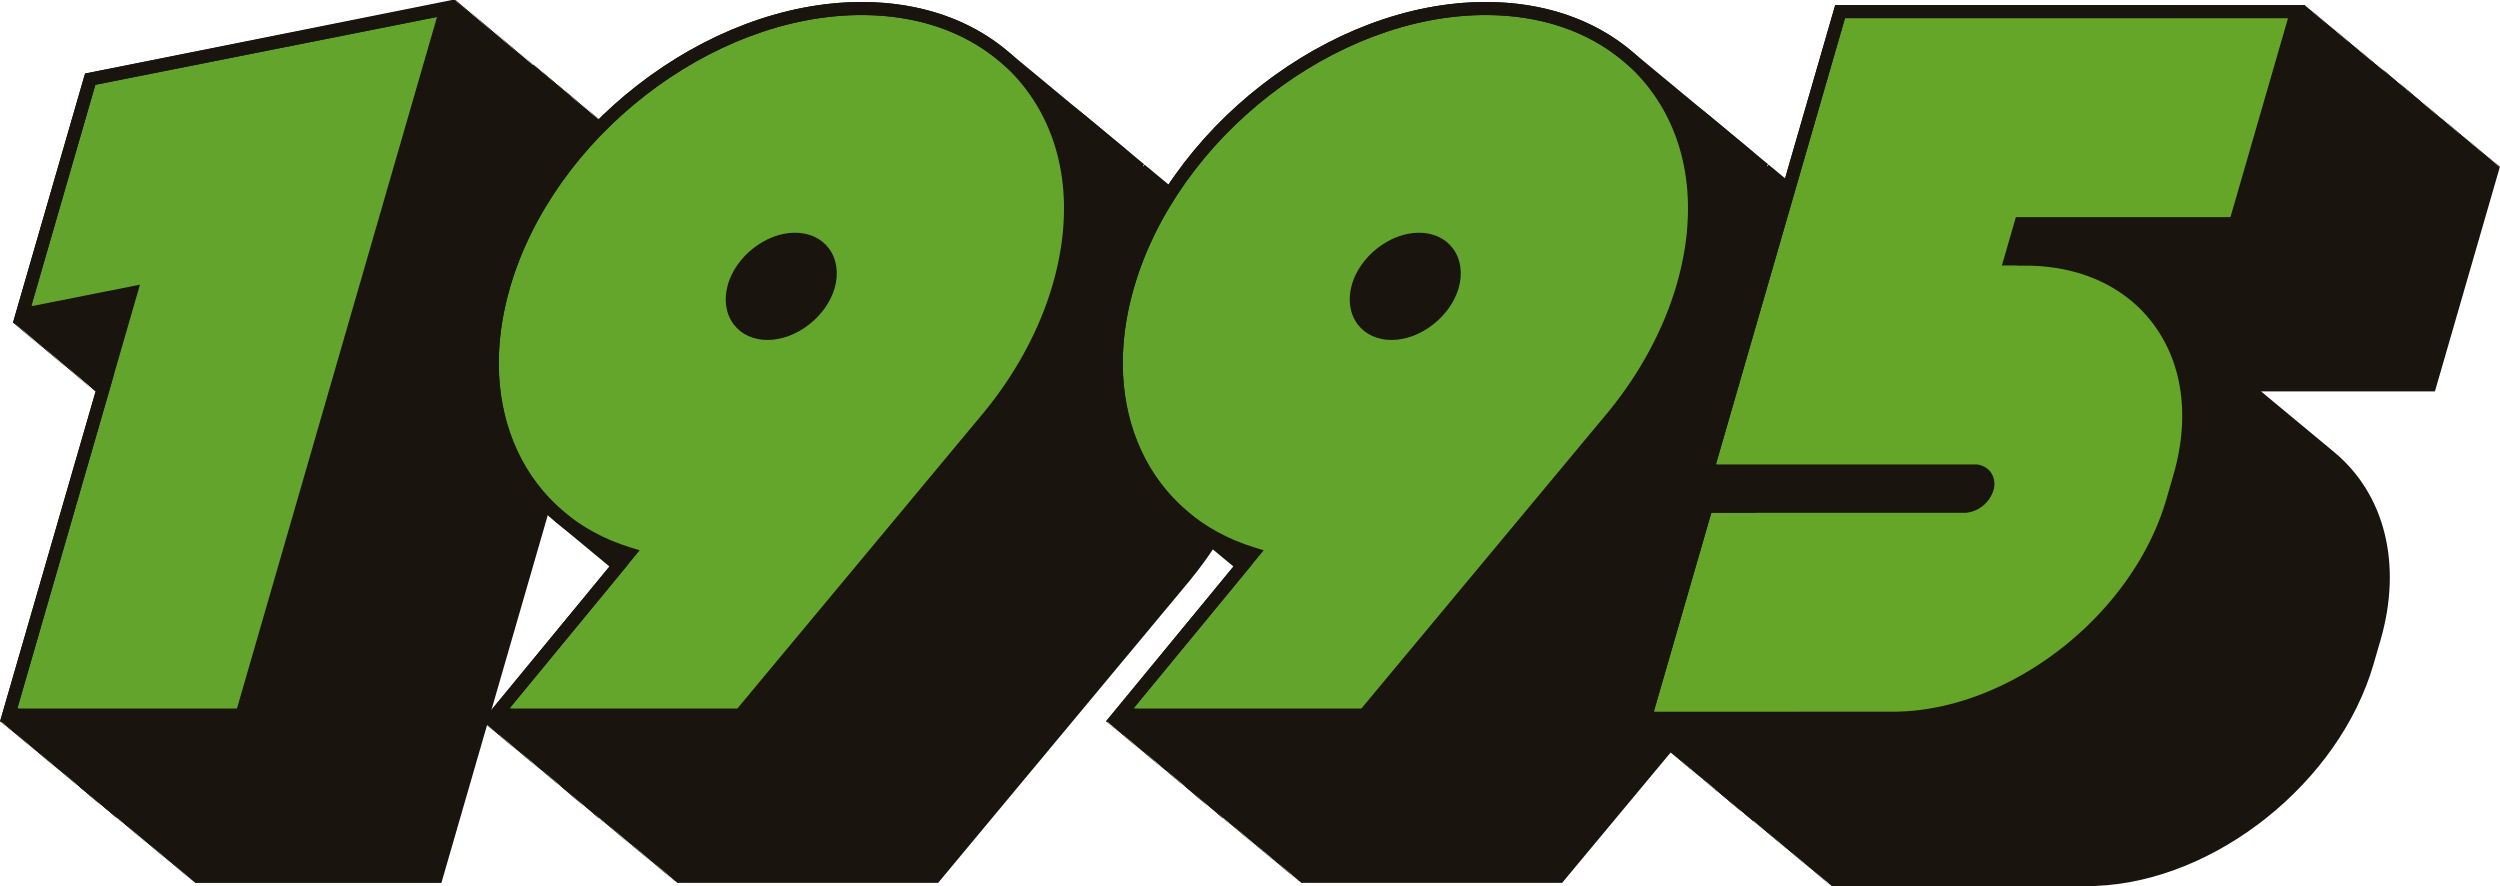
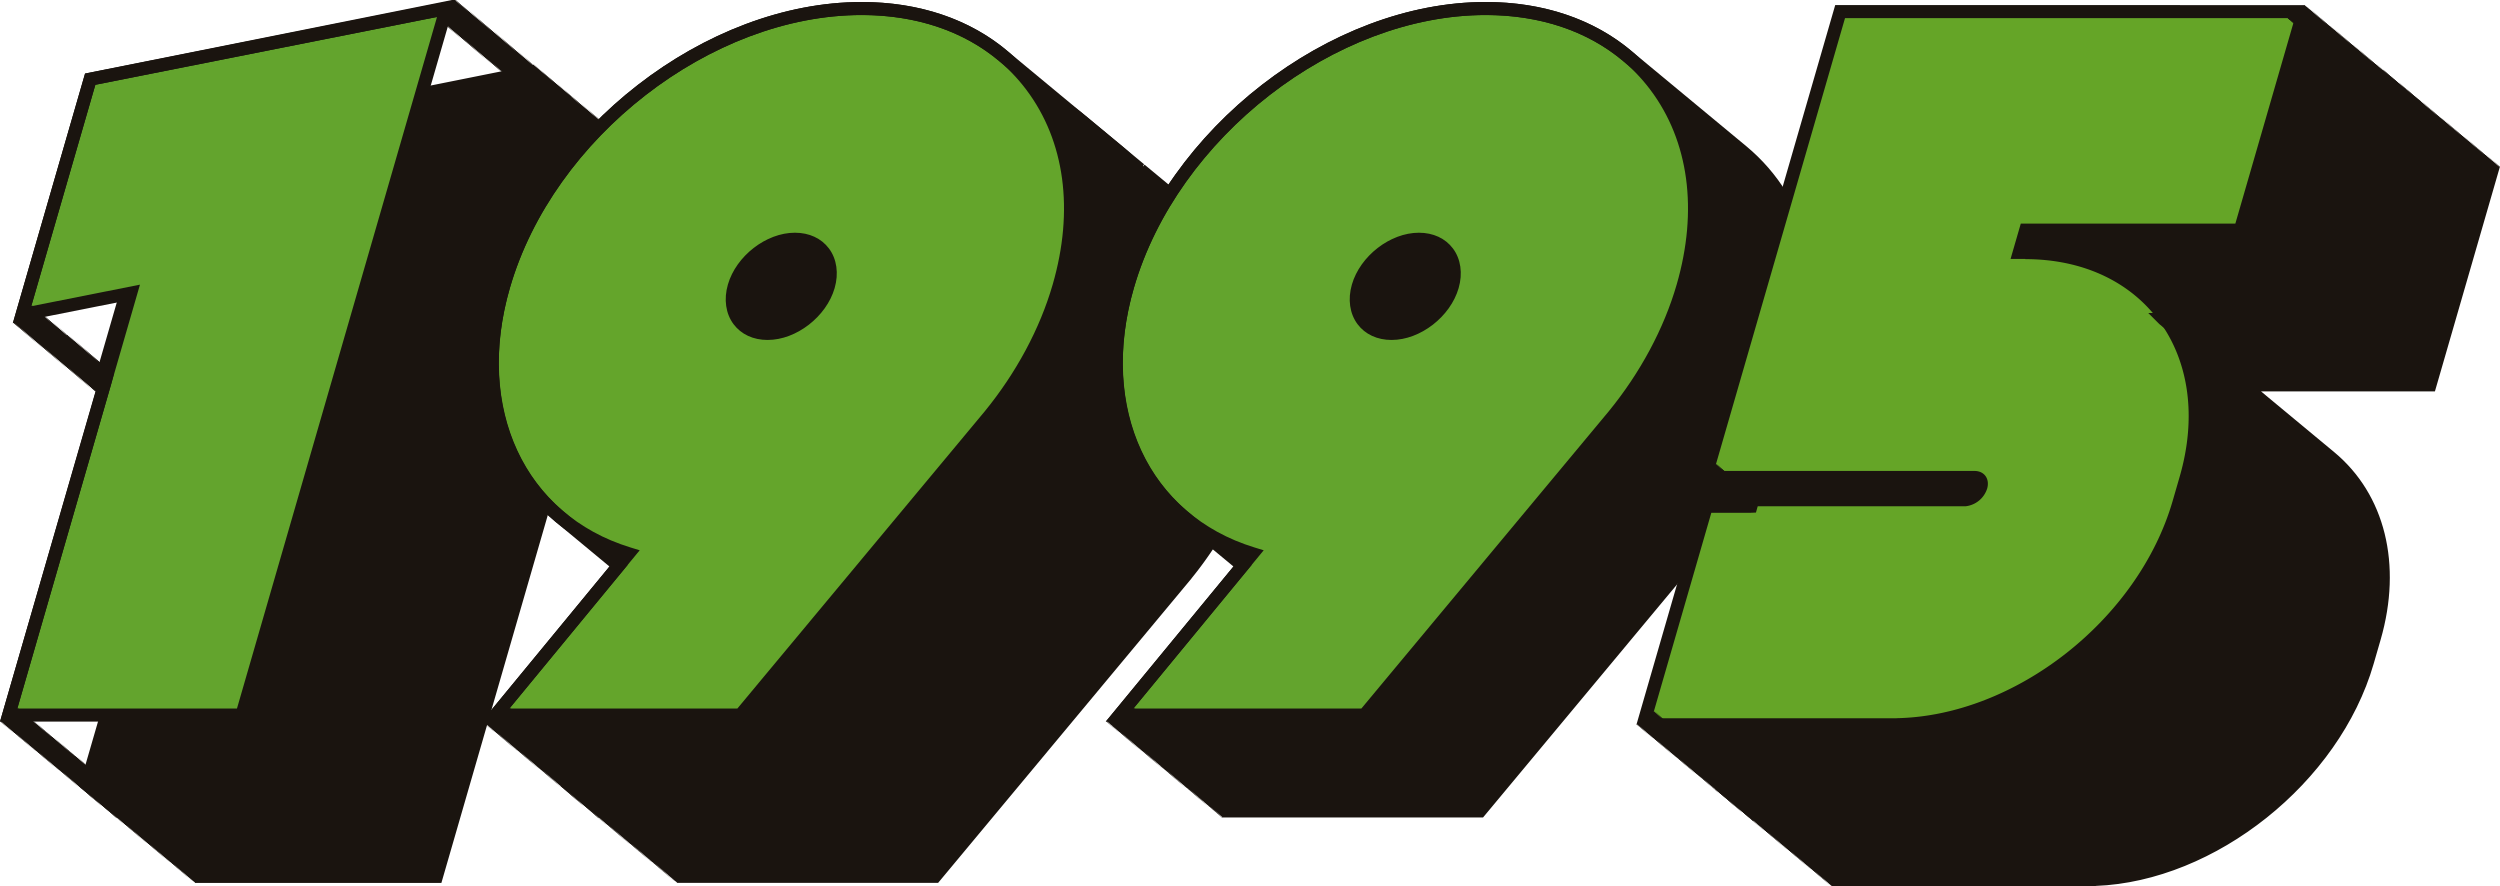
<svg xmlns="http://www.w3.org/2000/svg" id="Grupo_58" data-name="Grupo 58" width="994.299" height="352.395" viewBox="0 0 994.299 352.395">
  <defs>
    <clipPath id="clip-path">
      <rect id="Rectángulo_29" data-name="Rectángulo 29" width="994.299" height="352.395" fill="none" />
    </clipPath>
  </defs>
  <path id="Trazado_2873" data-name="Trazado 2873" d="M293.063,93.314l.144-.5-.6.118.144-.5-.6.12.144-.5-.6.118.144-.5-.6.119.144-.5-.614.123.144-.5-.6.119.143-.5-.6.119.143-.5-.6.119.142-.5-.6.119.146-.506-.6.12.14-.488-.6.119.142-.5-.6.119.143-.5-.6.118.143-.5-.6.119.143-.5-.6.119.143-.495-.592.118.145-.5-.6.118.144-.5-.6.12.147-.506-.6.12.142-.489-.6.118.144-.5-.6.12.144-.5-.6.118.144-.5-.6.12.144-.5-.6.118.144-.5-.6.121.144-.5-.607.12.143-.5-.6.119.143-.5-.6.119.143-.5-.6.119.143-.5-.6.119.146-.506-.6.12.14-.488-.6.119.143-.5-.6.119.142-.5-.6.119.143-.5-.6.119.142-.494-.585.115.144-.5-.6.12.144-.5-.6.118.144-.5-.6.119.144-.5-.6.12.144-.5-.6.118.144-.5-.6.121.144-.5-.6.118.144-.5-.6.12.145-.5-.6.118.144-.5-.6.12.147-.506-.6.12.142-.488-.6.118.144-.5-.615.122.144-.5-.6.119.143-.5-.6.119.143-.5-.6.119.143-.5-.6.119.145-.506-.6.12.14-.488-.6.119.143-.5-.6.119.143-.5-.6.119.143-.5-.6.119.143-.5-.6.119.143-.5-.6.119.141-.487-.6.118.146-.5-.588.116.144-.5-.6.12.144-.5-.6.118.144-.5-.6.12.144-.5-.6.118.144-.5-.6.121.144-.5-.6.118.144-.5-.6.12.146-.506-.6.12.142-.488-.6.118.144-.5-.6.12.145-.5-.607.12.143-.5-.6.119.143-.5-.6.119.143-.5-.6.119.143-.5-.6.119.143-.5-.6.119.143-.5-.6.119.143-.5-.6.119.143-.494-.592.118.147-.506-.6.12.141-.488-.6.118.144-.5-.6.121.144-.5-.6.118.144-.5-.6.12.144-.5-.6.118.144-.5-.6.12.144-.5-.6.118.145-.5-.6.12.147-.506-.6.121.141-.488-.6.118.144-.5-.615.122.145-.5-.6.119.143-.5-.6.119.142-.5-.6.119.143-.5-.6.119.143-.5-.6.12.143-.5-.6.119.143-.5-.593.117.144-.5-.008,0h0L100.336,84.331l-28.722,99.28.593-.118-.144.5.6-.119-.144.5.6-.12-.144.5.6-.118-.144.5.6-.12-.146.506.6-.12-.142.489.6-.118-.144.5.6-.12-.144.5.6-.118-.145.5.6-.12-.145.5.608-.12-.143.5.6-.119-.143.5.6-.119-.143.5.6-.119-.146.506.6-.12-.139.485.585-.115-.144.5.611-.121-.143.5.6-.119-.143.5.6-.119-.143.5.6-.119-.143.495.592-.118-.144.5.6-.118-.144.5.6-.119-.144.5.6-.12-.144.5.6-.118-.145.5.6-.12-.145.5.6-.118-.144.5.6-.12-.145.5.6-.118-.144.5.6-.12-.147.506.6-.12-.142.489.6-.118-.144.5.615-.122-.144.5.6-.119-.143.5.6-.119-.143.5.6-.119-.143.5.6-.119-.143.5.6-.119-.143.5.6-.119-.143.5.6-.119-.141.494.584-.114-.145.5.6-.12-.144.5.6-.118-.145.5.6-.12-.145.5.6-.118-.144.5.6-.119-.144.5.6-.12-.144.5.6-.118-.144.5.6-.12-.146.506.6-.12-.142.488.6-.118-.144.5.615-.123-.144.5.6-.119-.143.5.6-.119-.143.5.6-.119-.143.5.6-.119-.143.5.6-.119-.143.5.6-.119-.143.5.6-.119-.143.5.6-.119-.143.5.6-.119-.143.5.6-.119-.143.494.592-.117-.144.5.6-.118-.144.5.6-.12-.144.5.6-.118-.144.5.6-.119-.144.5.6-.12-.144.5.6-.118-.144.5.6-.12-.144.5.6-.118-.145.5.689-.136-.14.523h0L66.512,342.065h.559l-.11.379h.563l-.11.377h.568l-.11.378h.563l-.11.377h.568l-.11.378h.563l-.11.377h.575l-.108.377h.568l-.109.378h.56l-.109.377h.564l-.109.377h.568l-.109.378h.56l-.109.377h.568l-.109.378H73l-.109.377h.568l-.109.378h.56l-.108.377h.568l-.109.378h.56l-.109.377h.564l-.108.377h.568l-.109.378h.56l-.109.377h.557l-.11.378h.563l-.11.377h.568l-.111.378H78l-.11.377h.568l-.11.378h.573l-.109.377h.564l-.109.377h.568l-.109.378h.56l-.109.377h.568l-.109.378h.56l-.109.377h.568l-.109.378h.56L82,354.9h.564l-.108.377h.568l-.109.378h.56l-.109.377h.568l-.108.378h.56l-.109.377h.568l-.109.379h.56l-.109.377h.564l-.109.377H86.2l-.11.379h.563l-.111.377h.568l-.11.378h.563l-.11.377h.568l-.11.378h.563l-.11.377h.579l-.109.378h.56l-.109.377h.564l-.109.377H90.3l-.108.378h.56l-.109.377h.568l-.109.378h.56l-.109.377h.564l-.109.376h.568l-.109.379h.56l-.109.377h.568l-.109.378h.56l-.109.377H94.4l-.109.378h.56l-.109.377h.564l-.108.377h.568l-.109.378h.551l-.11.377h.568l-.11.378h.563l-.11.377h.568l-.11.379h.563l-.11.377h.568l-.11.378h.573l-.109.377h.564l-.109.377h.568l-.109.378h.56l-.109.377h.568l-.109.378h.56l-.109.377h.564l-.108.377h.568l-.109.378h.56l-.109.377h.568l-.108.378h.56l-.109.377h.568l-.109.378h.56l-.108.377h.568l-.109.378h.551l-.11.377h.565l-.11.377h.568l-.11.378h.562l-.11.377h.568l-.11.378h.563l-.111.377h.566l-.11.377h.568l-.11.378h.563l-.11.377h.568l-.11.379h.573l-.109.377h.568l-.109.378h.56l-.108.377h.568l-.109.378h.56l-.109.377h.564l-.108.377h.568l-.109.378h98.126L293.66,93.2Z" transform="translate(-35.081 -29.049)" fill="#1a140f" />
-   <path id="Trazado_2874" data-name="Trazado 2874" d="M226.724,45.367l.144-.5-.6.119.144-.5-.6.12.144-.5-.6.119.143-.5-.6.119.143-.5-.6.119.144-.5-.6.119.144-.5-.6.119.144-.5-.6.119.144-.5-.6.119.144-.5-.6.119.144-.5-.6.119.144-.5-.6.119.144-.5-.6.119.144-.5-.6.119.144-.5-.6.119.143-.5-.6.119.144-.5-.6.119.144-.5-.6.119.144-.5-.6.119.144-.5-.6.119.144-.5-.6.119.144-.5-.6.119.144-.5-.6.119.144-.5-.6.119.144-.5-.6.119.144-.5-.6.119.143-.5-.6.119.144-.5-.6.119.144-.5-.6.119.144-.5-.6.119.144-.5-.6.119.144-.5-.6.119.144-.5-.6.119.144-.5-.6.119.144-.5-.6.119.143-.5-.6.119.144-.5-.6.119.144-.5-.6.119.144-.5-.6.12.144-.5-.6.119.144-.5-.6.119.144-.5-.6.119.144-.5-.6.119.144-.5-.6.119.144-.5-.6.119.144-.5-.6.119.143-.5-.6.119.144-.5-.6.119.144-.5-.6.119.144-.5-.6.12.144-.5-.6.119.144-.5-.6.119.144-.5-.6.119.144-.5-.6.119.144-.5-.6.12.144-.5-.6.119.144-.5-.6.119.144-.5-.6.119.144-.5-.6.119.144-.5-.6.119.143-.5-.6.118.144-.5-.6.119.144-.5-.6.119.143-.5-.6.119.144-.5-.6.119.144-.5-.6.119.144-.5-.6.119.144-.5-.6.119.144-.5-.6.119.144-.5-.6.119.144-.5-.6.119.144-.5-.6.119.144-.5-.6.119.144-.5-.6.119.143-.5-.6.119.144-.5-.6.119.144-.5-.6.119.144-.5-.6.119.144-.5-.6.119.144-.5-.6.119.144-.5-.6.119.144-.5-.6.119.144-.5-.6.119.144-.5-.6.119.144-.5-.6.119.143-.5-.6.119.144-.5-.6.119.144-.5-.6.119.143-.5-.6.119.144-.5-.6.119.144-.5-.6.119.144-.5-.6.119.144-.5-.6.119.144-.5-.6.119.144-.5-.6.119.144-.5-.6.119.143-.5-.6.119.143-.5-.6.12.144-.5-.6.119.143-.5-.6.119.144-.5L39.72,35.249l-27.1,93.677.6-.119-.144.5.6-.119-.143.5.6-.119-.144.5.6-.119-.144.5.6-.119-.144.5.6-.119-.144.5.6-.12-.143.5.6-.119-.144.5.6-.119-.144.5.6-.119-.144.5.6-.119-.144.5.6-.119-.143.5.6-.119-.143.5.6-.119-.144.5.6-.119-.144.5.6-.119-.143.5.6-.119-.144.5.6-.12-.144.5.6-.119-.144.5.6-.119-.144.5.6-.119-.144.5.6-.119-.144.5.6-.119-.144.5.6-.119-.143.5.6-.119-.144.5.6-.119-.144.5.6-.119-.143.5.6-.119-.144.5.6-.119-.144.5.6-.119-.144.5.6-.119-.144.5.6-.119-.144.5.6-.119-.144.5.6-.119-.144.5.6-.119-.143.5.6-.119-.144.5.6-.119-.144.5.6-.119-.144.5.6-.119-.144.5.6-.119-.144.5.6-.119-.144.5.6-.119-.144.5.6-.119-.144.5.6-.119-.143.5.6-.119-.144.5.6-.119-.144.5.6-.119-.144.5.6-.119-.144.5.6-.119-.143.5.6-.119-.144.5.6-.119-.144.5.6-.119-.143.5.6-.119-.144.5.6-.119-.144.5.6-.12-.143.5.6-.119-.144.5.6-.119-.144.5.6-.119-.144.5.6-.119-.144.5.6-.119-.144.5.6-.119-.144.5.6-.119-.144.5.6-.119-.143.5.6-.119-.144.5.6-.119-.144.5.6-.119-.143.5.6-.119-.144.5.6-.119-.144.5.6-.119-.144.5.6-.119-.144.5.6-.119-.144.5.6-.119-.143.5.1-.02L7.291,288.16h.565l-.109.377h.565l-.109.378h.564l-.109.378h.565l-.109.378h.564l-.109.377h.565l-.11.378h.565l-.109.378h.564l-.109.377H11.5l-.109.378h.565l-.11.377h.565l-.109.378h.564l-.11.377h.565l-.109.378h.564l-.109.378h.565l-.109.378h.565l-.109.377h.564l-.109.377H15.6l-.109.378h.564l-.109.377h.565l-.11.378h.565l-.11.378h.565l-.109.378h.564l-.109.377h.564l-.109.378h.565l-.11.378h.565l-.109.377h.565l-.109.378h.564l-.109.377h.565l-.109.378h.565l-.11.377h.565l-.11.378h.565l-.11.378h.565l-.109.378h.565l-.11.377h.565l-.11.378h.565l-.11.378h.565l-.109.377H24.7l-.11.378h.565l-.11.378h.565l-.109.378h.565l-.11.377h.565l-.109.378h.565l-.109.377h.565l-.11.378h.565l-.11.377h.565l-.109.378H28.8l-.109.378h.564l-.109.378h.565l-.11.377h.565l-.11.378h.565l-.109.378h.565l-.109.377h.564l-.109.378h.565l-.11.378h.565l-.11.377H32.9l-.109.377h.564l-.109.378h.564l-.109.378h.564l-.109.378h.565l-.109.377h.565l-.109.378h.564l-.109.378h.564l-.109.377h.564l-.109.378H37l-.109.378h.564l-.109.378h.564l-.109.377h.564l-.109.378h.565l-.109.378h.565l-.11.378h.565l-.109.377h.564l-.109.378h.564l-.109.378H41.1l-.109.377h.565l-.109.377h.564l-.109.378h.564l-.109.378h.564l-.109.377h.565l-.11.378h.565l-.109.378h.564l-.109.378h.564l-.109.377h.564l-.109.378h.564l-.109.378H46.1l-.109.377h.565l-.109.378h.564l-.109.377h.564l-.109.378h.564l-.109.377h.565l-.109.378h.564l-.109.378h.564l-.109.378h.564l-.109.377H50.2l-.109.378h.564l-.109.377h.565l-.109.378h.564l-.109.377h.564l-.109.378h.564l-.109.377h.565l-.11.378h.565l-.109.377h92.74l81.3-281.031Z" transform="translate(-3.846 -3.76)" fill="#1a140f" />
  <path id="Trazado_2875" data-name="Trazado 2875" d="M181.334,7.13,39.72,35.249l-27.1,93.677,43.222-8.583L7.291,288.16h92.74Z" transform="translate(-3.846 -3.76)" fill="#63a42d" />
  <path id="Trazado_2876" data-name="Trazado 2876" d="M37.925,33.724l135.9-26.985-.145.507.6-.12-.14.488.6-.119-.142.494.592-.118-.145.5.6-.118-.144.5.6-.119-.141.485.6-.117L176.4,9.5l.6-.119-.144.5.6-.12-.145.5.6-.118-.144.5.6-.12-.144.5.6-.117-.144.5.6-.12-.146.506.6-.121-.142.489.6-.118-.144.5.615-.122-.144.5.6-.119-.143.5.6-.119-.143.5.6-.119-.143.5.6-.119-.143.5.6-.119-.143.5.6-.119-.146.5.589-.119-.142.488.6-.118-.145.5.6-.121-.145.5.6-.118-.144.5.612-.122-.142.495.585-.115-.144.5.6-.119-.144.5.6-.12-.144.5.6-.117-.144.5.6-.12-.144.5.6-.118-.144.5.6-.12-.144.5.6-.117-.144.5.6-.12-.146.506.6-.121-.141.489.6-.118-.145.5.6-.12-.145.5.608-.12-.144.5.6-.119-.143.5.6-.119-.143.5.6-.119-.143.5.6-.119-.143.5.6-.119-.143.5.6-.119-.143.5.6-.119-.143.495.592-.118-.144.5.6-.118-.144.5.6-.121-.144.5.6-.118-.145.5.6-.119-.145.5.6-.12-.145.5.6-.117-.145.5.6-.12-.146.507.6-.121-.142.488.6-.117-.144.5.6-.12-.144.5.6-.118-.144.5.6-.121-.144.5.607-.12-.143.5.6-.119-.143.5.6-.12-.143.5.6-.119-.143.5.6-.119-.142.5.6-.119-.142.5.6-.119-.143.5.6-.119-.142.5.6-.119-.143.5.6-.119-.143.5.6-.119-.141.494.584-.115-.144.5.6-.119-.144.5.6-.121-.144.5.6-.118-.144.5.6-.121-.144.5.6-.118-.144.5.6-.121-.144.5.6-.118-.144.5.6-.121-.147.506.61-.121-.14.489.585-.116-.145.494.615-.123-.144.5.6-.119-.142.5.6-.119-.14.487.6-.117-.146.5.6-.119-.143.5.6-.119-.143.5.6-.118-.143.5.6-.119-.142.5.6-.119-.144.494.593-.118-.144.5.6-.118-.144.5.6-.12-.144.5.6-.118-.144.5.6-.119-.144.5.6-.12-.144.5.6-.118-.144.5.6-.121-.146.506.6-.12-.141.488.6-.118-.145.5.606-.121L140.228,319.931H52.875l.109-.378h-.56l.109-.377h-.568l.108-.378h-.56l.109-.377h-.568l.109-.379H50.6l.11-.377h-.565l.109-.377h-.568l.109-.378h-.561l.109-.377h-.568l.109-.378h-.56l.109-.378h-.568l.109-.378h-.551l.111-.377h-.568l.11-.378h-.563l.11-.378h-.565l.11-.377H45.6l.11-.378h-.562l.11-.377h-.568l.11-.379h-.563l.111-.376h-.568l.111-.379h-.563l.11-.377h-.565l.11-.376H42.4l.109-.379H41.95l.11-.377h-.568l.109-.379h-.56l.109-.377h-.564l.108-.377h-.568l.109-.378h-.56l.109-.377h-.568l.108-.378h-.56l.109-.377H38.3l.109-.379h-.551l.11-.377H37.4l.11-.379h-.563l.11-.377H36.5l.111-.377h-.568l.11-.378h-.563l.11-.377h-.568l.11-.378h-.563l.11-.378h-.565l.11-.377H33.75l.109-.378H33.3l.109-.377H32.84l.108-.379h-.56l.108-.377h-.568l.108-.379h-.56l.108-.376h-.564l.109-.377h-.568l.109-.379h-.56l.109-.376h-.568l.109-.378H29.2l.109-.377h-.568l.109-.378h-.56l.109-.377h-.568l.109-.378h-.56l.109-.377h-.568l.109-.379h-.56l.109-.376h-.556l.11-.378h-.568l.11-.378h-.563l.11-.376h-.568l.111-.379H24.2l.11-.377h-.579l.108-.378h-.56l.109-.377h-.564l.109-.377h-.568l.109-.378h-.56l.109-.377h-.568l.109-.378H21l.11-.377H20.55l.109-.377H20.09l.109-.378h-.56l.109-.377H19.18l.109-.378h-.56l.109-.377H18.27l.109-.379h-.56l.109-.377h-.568l.109-.378h-.56l.109-.377h-.555l.11-.377H16l.11-.378H15.55l.11-.377h-.568l.11-.378H14.64l.11-.377h-.565l.11-.377h-.579l.11-.378h-.561l.109-.377H12.8l.109-.378h-.561l.109-.377h-.568l.109-.378h-.56l.109-.378h-.564l.108-.376h-.568l.109-.379h-.56l.109-.377H9.618l.109-.378h-.56l.109-.377H8.707l.109-.378h-.56l.109-.377H7.8l.109-.377H7.352l.11-.378H6.89l37.254-128.77,1.081-4.054H45.22l.148-.512-.6.119.143-.5-.6.119.143-.5-.6.118.143-.495-.592.118.144-.5-.6.118.145-.5-.6.12.144-.5-.6.117.144-.5-.6.12.145-.5-.6.117.144-.5-.6.12.144-.5-.6.117.145-.5-.6.12.144-.5-.6.117.145-.5-.6.119.144-.5-.614.123.144-.5-.6.119.143-.5-.6.119.143-.5-.6.119.144-.5-.6.119.143-.5-.6.119.143-.5-.6.119.143-.5-.6.119.142-.5-.6.119.143-.5-.6.119.145-.506-.6.12.139-.485-.584.115.144-.5-.6.121.144-.5-.6.117.145-.5-.6.12.145-.5-.6.118.145-.5-.6.12.144-.5-.6.117.144-.5-.6.12.146-.506-.6.121.142-.489-.607.12.143-.5-.589.117.142-.495-.607.12.143-.5-.6.119.142-.5-.6.118.143-.5-.6.119.145-.506-.6.12L26.7,133l-.6.119.143-.5-.6.119.143-.5-.6.119.144-.5-.6.119.142-.495-.585.115.145-.5-.6.118.145-.5-.6.12.145-.5-.6.118.144-.5-.6.12.144-.5-.6.118.144-.5-.6.121.144-.5-.6.118.144-.5-.6.119.144-.5-.6.12.144-.5-.6.117.145-.5-.615.123.144-.5-.6.119.143-.5-.6.119.143-.5-.6.119.143-.5-.6.119.144-.5-.6.119.143-.5-.6.119.143-.5-.6.119.143-.5-.6.119.143-.5-.6.119.142-.495-.585.115.144-.5-.6.12.147-.506-.6.12.141-.488-.6.117.145-.5-.6.12.144-.5-.6.121Zm-4.1-4.467L5.1,128.536l.6-.119-.144.5.6-.117-.144.5.6-.12-.146.506.6-.121-.142.489.6-.118-.144.5.614-.122-.144.5.6-.119-.142.5.6-.119-.143.5.6-.118-.143.5.6-.119-.143.5.6-.119-.143.5.6-.119-.144.5.6-.119-.143.5.6-.119-.143.5.6-.119-.142.494.585-.115-.144.5.6-.12-.144.5.6-.118-.144.5.6-.119-.144.5.6-.12-.144.5.6-.118-.144.5.6-.121-.144.5.6-.117-.145.5.6-.12-.145.5.6-.118-.145.5.6-.119-.144.5.614-.123-.144.5.6-.119-.143.5.6-.119-.143.5.6-.119-.143.5.6-.119-.146.506.6-.121-.14.489.6-.119-.143.5.6-.119-.143.5.6-.119-.142.494.592-.118-.146.5.607-.121-.142.495.592-.118-.147.506.6-.12-.141.488.6-.117-.145.5.6-.121-.145.5.6-.118-.144.5.6-.12-.144.5.6-.118-.144.5.6-.121-.144.5.6-.118-.144.5.615-.123-.147.508.6-.12-.14.488.6-.119-.143.5.6-.119-.143.5.6-.119-.142.5.6-.118-.143.5.6-.119-.143.5.6-.118-.144.5.6-.119-.143.5.6-.119-.143.5.6-.119-.141.495.584-.115-.145.5.6-.119-.144.5.6-.12-.144.5.6-.118-.144.5.6-.12-.144.5.6-.118-.144.5.6-.12-.144.5.6-.117-.144.5.6-.12-.144.5.6-.118-.144.5.6-.12-.144.5.607-.12-.143.5.6-.119-.142.5.6-.119-.143.5.682-.135L0,286.992H.559l-.11.378h.573l-.109.377h.564l-.109.377h.568l-.109.378h.56l-.109.377h.568l-.109.378H3.3l-.109.377h.568l-.109.379h.56l-.109.376h.564l-.109.377h.568l-.109.379h.56l-.109.376h.568l-.109.378h.56l-.109.377h.568l-.108.378h.551l-.11.377h.565l-.11.377H8.3l-.11.378h.563l-.11.377H9.21l-.11.378h.563l-.11.377h.576l-.109.377h.568l-.109.378h.56l-.109.377H11.5l-.109.379h.56l-.109.377h.568l-.109.378h.56l-.109.377h.568l-.109.378h.56l-.108.377h.564l-.108.377h.567l-.108.378h.56l-.109.377H15.6l-.108.378h.56l-.109.377H16.5l-.109.377h.568l-.109.379H17.4l-.11.377h.568l-.11.379h.562l-.11.376h.568l-.11.379h.563l-.111.377h.576l-.109.377h.568l-.109.378h.56l-.109.378h.568l-.109.378h.56l-.109.377h.568l-.108.378h.56l-.109.378h.568l-.109.378h.56l-.109.377h.568l-.109.378h.561l-.109.378H24.7l-.109.376h.568l-.109.379h.56l-.109.377h.568l-.11.378h.56l-.109.377h.568l-.109.378h.551l-.11.377h.565l-.11.377h.568l-.11.378h.563l-.11.377h.568l-.11.379H29.7l-.11.377h.565l-.11.377h.568l-.111.378h.563l-.11.377h.579l-.109.378h.56l-.109.377h.568l-.109.378h.56l-.109.378h.568l-.109.378h.56l-.109.377h.564l-.109.377h.568l-.109.378h.56l-.108.377h.567l-.108.379h.551l-.11.376h.565l-.11.377h.568l-.111.378h.563l-.11.376H37.9l-.11.378h.563l-.11.377h.568l-.11.378h.562l-.11.377h.566l-.111.377h.568l-.11.378h.563l-.11.377H41.1l-.109.378h.56l-.109.377h.568l-.109.379h.56l-.108.376h.567l-.108.378h.56l-.109.377h.564l-.108.377h.567l-.108.378h.56l-.109.377h.568l-.108.378h.56l-.11.377H46.1l-.109.378h98.126l83.028-286.99-.593.117.145-.5-.6.121.147-.506-.6.12.142-.488-.6.118.144-.5-.6.121.144-.5-.6.117.144-.5-.6.119.144-.5-.6.12.144-.5-.6.118.144-.5-.6.12.144-.5-.607.121.143-.5-.6.119.143-.5-.6.119.143-.5-.6.119.143-.5-.6.119.144-.5-.6.119.141-.487-.6.118.146-.5-.6.119.144-.5-.6.119.142-.494-.585.115.144-.5-.612.122.146-.505-.589.12.141-.489-.6.118.144-.5-.6.12.144-.5-.6.117.145-.5-.6.12.144-.5-.595.118.144-.5-.6.12.144-.5-.6.117.145-.5-.6.119.145-.5-.615.123.144-.5-.6.118.143-.5-.6.119.143-.5-.6.119.143-.5-.6.119.143-.5-.6.119.143-.5-.6.119.143-.5-.6.119.143-.5-.6.119.143-.5-.6.119.143-.5-.6.119.142-.495-.592.118.144-.5-.6.118.144-.5-.6.121.144-.5-.6.117.144-.5-.6.12.147-.506-.6.12.142-.488-.6.117.144-.5-.6.121.144-.5-.6.118.144-.5-.6.119.144-.5-.6.12.144-.5-.6.117.144-.5-.6.12.144-.5-.607.12.143-.5-.6.119.143-.5-.6.119.142-.5-.6.119.143-.5-.6.119.143-.5-.6.119.143-.5-.6.119.143-.5-.6.119.143-.494-.592.118.145-.5-.6.118.144-.5-.6.12.147-.506-.6.12.141-.488-.6.118.144-.5-.6.121.144-.5-.6.118.144-.5-.6.121.144-.5-.6.118.144-.5-.6.121.144-.5-.6.118.144-.5-.6.119.145-.5-.614.123.144-.5-.585.116.145-.494-.6.12.145-.5-.6.118.144-.5-.6.12.146-.505-.61.121.141-.49-.6.12.143-.5-.6.119.142-.5-.6.119.144-.5-.6.119.143-.5-.6.118.142-.5-.6.119.142-.494-.584.115.144-.5-.6.12.146-.506-.6.12.141-.488-.6.118.144-.5-.6.12.145-.5-.6.118.145-.5-.6.12.145-.5-.6.118.144-.5-.6.119.141-.486-.6.118.146-.506-.6.119.144-.5-.6.121.144-.5-.607.12.143-.5-.6.119.146-.506-.6.12.14-.487Z" transform="translate(0 -0.002)" fill="#1a140f" />
  <path id="Trazado_2877" data-name="Trazado 2877" d="M37.924,33.722,173.816,6.738,94.24,281.81H6.89l48.776-168.6L12.444,121.8ZM181.159,0,33.824,29.255,5.1,128.534l43.221-8.582L0,286.99H98.132Z" fill="#1a140f" />
  <g id="Grupo_57" data-name="Grupo 57">
    <g id="Grupo_56" data-name="Grupo 56" clip-path="url(#clip-path)">
      <path id="Trazado_2878" data-name="Trazado 2878" d="M726.736,114.134,704.16,95.421l-1.649,2,1.452-2.161L681.206,76.4c-.145-.122-.3-.235-.444-.357-.755-.629-1.518-1.247-2.3-1.847-.208-.16-.421-.314-.631-.472a77.278,77.278,0,0,0-8.325-5.464c-.282-.161-.561-.325-.845-.482q-1.276-.7-2.585-1.363c-.4-.2-.8-.4-1.2-.589-.847-.411-1.7-.819-2.562-1.2-.417-.185-.845-.355-1.267-.534q-2.158-.915-4.387-1.717c-.651-.235-1.3-.475-1.959-.7-.707-.235-1.423-.452-2.139-.67q-1.125-.345-2.264-.663c-.673-.187-1.349-.369-2.031-.541-.91-.23-1.831-.44-2.755-.645-.558-.123-1.11-.257-1.673-.37q-2.189-.442-4.427-.788c-.445-.069-.9-.121-1.346-.184-1.14-.16-2.287-.306-3.444-.429-.556-.059-1.115-.111-1.675-.161q-1.687-.152-3.4-.25c-.513-.03-1.022-.065-1.537-.087-1.638-.072-3.286-.12-4.953-.12-61.971,0-126.965,50.383-144.9,112.365-.6,2.088-1.125,4.163-1.609,6.23q-.186.795-.362,1.586c-.439,2-.84,3.987-1.168,5.961-.066.394-.111.783-.172,1.177q-.367,2.364-.626,4.7c-.085.75-.167,1.5-.235,2.245-.142,1.565-.254,3.121-.325,4.666-.052,1.078-.068,2.145-.086,3.214-.013.846-.019,1.689-.011,2.528a95.253,95.253,0,0,0,.769,11.3q.041.315.084.63a81.892,81.892,0,0,0,9.668,29.347c.095.169.187.34.283.508.585,1.02,1.186,2.028,1.817,3.019.276.435.571.855.856,1.283.873,1.309,1.776,2.6,2.731,3.849q.921,1.215,1.891,2.392c.408.492.807.99,1.229,1.472q1.655,1.906,3.447,3.7c.242.242.491.479.738.719,1.553,1.517,3.168,2.979,4.862,4.367l20.821,17.257-50.776,61.676h.757l-.311.377h.766l-.311.377h.776l-.311.378h.756l-.311.377h.776l-.311.378h.756l-.311.377h.776l-.311.379h.756l-.311.376h.766l-.311.377h.777l-.311.378h.757l-.311.376h.776l-.311.379h.756l-.311.377h.776l-.311.378h.757l-.311.377h.777l-.311.378h.757l-.311.377h.766l-.31.377h.776l-.311.378h.757l-.311.377h.807l-.309.379h.723l-.311.376h.794l-.309.377h.777l-.309.379h.751l-.309.377h.776l-.308.378h.751l-.308.377h.776l-.309.378h.751l-.309.377h.749l-.311.378h.782l-.309.377h.739l-.311.377h.776l-.311.378h.757l-.311.377h.776l-.311.379h.757l-.311.377h.776l-.311.378h.756l-.311.377h.766l-.311.377h.776l-.311.378h.756l-.311.377h.776l-.311.378h.757l-.311.377h.776l-.311.378h.757l-.311.377h.766l-.311.377h.776l-.311.378h.757l-.311.377h.776l-.311.379h.756l-.311.377h.766l-.311.377h.777l-.311.378h.757l-.311.377h.776l-.311.379h.756l-.311.377h.776l-.311.378h.757l-.311.377h.767l-.311.377h.776l-.311.378h.756l-.311.377h.776l-.311.378h.757l-.311.377h.776l-.31.378h.756l-.311.377h.776l-.311.378h.756l-.311.377h.807l-.309.378h.724l-.311.377h.794l-.309.377h.776l-.308.378h.751l-.309.377h.777l-.309.378h.751l-.309.377H506l-.311.378h.781l-.308.377h.739l-.311.377h.776l-.311.379h.757l-.311.376h.766l-.311.377h.777l-.311.378h.757l-.311.376h.776l-.311.379h.756l-.311.377h.776l-.311.378H511l-.31.377h.776l-.311.378h.757l-.311.377h.776l-.311.379h.756l-.311.376h.767l-.311.377h.776l-.311.379h.756l-.311.376h.776l-.311.379h.756l-.311.377h.766l-.311.377h.776l-.31.378h.756l-.311.377h.776l-.311.378h.757l-.311.377h.777l-.311.378h.757l-.311.377H622.047l99.9-120.005.921-1.116-.008-.023a149.512,149.512,0,0,0,27.173-51.3c10.972-37.921,2.259-73.253-23.3-94.5" transform="translate(-248.949 -29.94)" fill="#1a140f" />
      <path id="Trazado_2879" data-name="Trazado 2879" d="M685.619,155.73c11.071-38.268,1.357-71.983-22.477-91.8-.151-.128-.3-.253-.456-.379s-.3-.25-.454-.376-.3-.252-.457-.379-.3-.251-.453-.376-.3-.251-.456-.378-.3-.251-.455-.377-.3-.252-.455-.378-.3-.252-.456-.379-.3-.25-.454-.376-.305-.252-.457-.379-.3-.25-.454-.376-.3-.253-.457-.379-.3-.25-.454-.377-.3-.252-.457-.379-.3-.25-.454-.376-.305-.252-.457-.379-.3-.251-.454-.377-.3-.251-.456-.378-.3-.251-.455-.378-.3-.25-.455-.377-.305-.252-.458-.379-.3-.25-.453-.376-.3-.252-.456-.379-.3-.25-.455-.376-.3-.252-.456-.379-.3-.251-.454-.377-.3-.252-.456-.378-.3-.251-.455-.378-.3-.251-.456-.377-.3-.251-.455-.378-.3-.251-.456-.378-.3-.251-.455-.377-.3-.251-.454-.377-.3-.252-.457-.379-.3-.25-.455-.377-.3-.251-.456-.378-.3-.251-.455-.377-.3-.252-.456-.378-.3-.251-.455-.377-.3-.251-.456-.377-.3-.252-.456-.378-.3-.252-.455-.379-.3-.25-.454-.375-.305-.253-.457-.379-.3-.251-.454-.376-.3-.253-.457-.379-.3-.25-.453-.376-.3-.252-.456-.378-.3-.252-.456-.378-.3-.251-.455-.377-.3-.252-.457-.378-.3-.251-.453-.376-.3-.252-.457-.379-.3-.25-.454-.376-.3-.252-.457-.379-.3-.251-.454-.377-.3-.252-.457-.379-.3-.25-.454-.376-.3-.252-.456-.379-.3-.251-.455-.377-.3-.251-.455-.378-.3-.252-.457-.379-.3-.25-.454-.376-.3-.253-.457-.379-.3-.25-.454-.376-.3-.252-.457-.379-.3-.25-.454-.376-.3-.252-.457-.379-.3-.25-.455-.377-.3-.251-.456-.378-.3-.251-.455-.377-.3-.251-.456-.378-.3-.25-.455-.377-.3-.251-.455-.377-.305-.253-.458-.379-.3-.25-.453-.376-.3-.252-.457-.379-.3-.251-.455-.377-.3-.251-.455-.378-.3-.251-.455-.377-.3-.252-.456-.378-.3-.251-.455-.377-.3-.251-.456-.378-.3-.251-.455-.377-.3-.252-.456-.378-.3-.252-.455-.378-.3-.251-.456-.378-.3-.25-.454-.376-.3-.252-.456-.379-.3-.251-.456-.378-.3-.251-.455-.377-.3-.252-.456-.378-.3-.251-.455-.377-.3-.251-.456-.378-.3-.251-.455-.377-.3-.252-.457-.379-.3-.25-.454-.376-.3-.252-.457-.379-.3-.25-.454-.376-.305-.252-.457-.379c-14.2-12-33.5-19.018-56.468-19.018-61,0-124.747,49.446-142.394,110.442l-.015.052c-11.03,38.126-1.428,71.73,22.212,91.577.149.127.3.249.453.375s.306.252.457.379.3.25.453.376.306.251.457.379.3.249.454.375.306.252.457.379.3.249.453.376.306.251.457.379.3.25.454.376.3.25.454.377.306.252.458.379.3.25.454.375.305.252.457.379.3.25.453.376.306.252.457.379.3.249.454.375.306.252.457.379.3.25.454.377.305.25.456.378.3.25.455.377.3.251.456.378.3.25.455.377.3.25.456.377.3.251.455.378.3.25.454.377.306.252.457.379.3.25.454.376.305.251.456.378.3.251.455.378.305.25.456.378.3.25.455.377.3.251.456.378.3.25.456.377.3.251.455.378.3.251.455.377.305.252.457.379.3.249.453.376.305.251.456.378.3.251.456.378.3.251.455.378.3.251.456.377.3.251.455.378.305.251.456.379.3.25.454.376.306.251.457.379.3.25.453.376.306.252.458.379.3.249.453.376.305.251.457.379.3.25.454.376.3.251.456.378c.1.089.211.177.317.266l-48.927,59.429h.766l-.31.378h.766l-.311.378h.766l-.31.377h.766l-.311.378h.766l-.311.378h.766l-.31.378h.766l-.311.377h.767l-.311.377h.766l-.31.378h.766l-.311.378h.766l-.31.377h.766l-.311.378h.766l-.311.378h.766l-.31.377h.766l-.311.378h.766l-.31.378h.766l-.311.377h.767l-.311.378h.766l-.311.378h.766l-.31.378h.766l-.31.377h.766l-.311.378h.766l-.31.377h.766l-.311.378h.766l-.311.377h.766l-.31.378h.766l-.311.378h.766l-.31.378h.765l-.31.377h.767l-.311.378h.766l-.31.378h.766l-.311.377h.767l-.311.378h.766l-.31.378h.766l-.311.377h.766l-.31.377h.766l-.311.378h.766l-.311.378h.766l-.311.378h.766l-.311.377h.766l-.311.377h.766l-.31.378h.766l-.311.377h.766l-.311.378h.766l-.31.378h.766l-.311.378h.766l-.31.377h.766l-.311.378h.766l-.311.378h.766l-.31.378h.766l-.31.377h.766l-.311.378H440l-.31.378h.766l-.31.378h.766l-.311.377h.766l-.31.377h.766l-.31.378h.766l-.311.377h.766l-.31.378h.766l-.311.378h.766l-.311.378h.766l-.31.377h.766l-.311.378H445l-.31.378h.766l-.311.377h.766l-.311.378h.766l-.31.378h.765l-.31.378h.766l-.311.377h.766l-.31.378h.766l-.311.378h.767l-.311.378h.766l-.31.377h.766l-.311.378h.766l-.311.377h.766l-.311.378h.766l-.311.377h.766l-.31.378h.766l-.311.378h.766l-.311.377h.766l-.31.378h.765l-.31.378h.766l-.311.378h.766l-.311.377h.766l-.311.378h.766l-.31.377h.766l-.31.377h.766l-.311.378h.766l-.311.378h.766l-.31.378h.766l-.311.377h.766l-.311.378h.766l-.31.378h.766l-.311.378h.766l-.31.377h.766l-.31.378h.766l-.311.378h.767l-.311.378h.766l-.311.377h.766l-.31.378h.765l-.31.378H558.9L658.03,207.228l0-.008c12.546-15.363,22.2-32.863,27.576-51.438Z" transform="translate(-218.452 -3.781)" fill="#1a140f" />
      <path id="Trazado_2880" data-name="Trazado 2880" d="M468.408,223.978l-52.858,64.2h97.364l99.125-119.072,0-.008c12.546-15.363,22.2-32.863,27.575-51.438l.016-.052c17.646-61-17.5-110.443-78.492-110.443h0c-61,0-124.747,49.447-142.393,110.443l-.015.052c-14.637,50.595,7.048,93.242,49.681,106.315M534.59,98.927c10.347,0,16.308,8.388,13.315,18.736S534.1,136.4,523.75,136.4s-16.309-8.388-13.315-18.736,13.808-18.736,24.156-18.736" transform="translate(-218.45 -3.781)" fill="#64a52b" />
      <path id="Trazado_2881" data-name="Trazado 2881" d="M555.539,326H451.474l.311-.378h-.776l.31-.377h-.766l.311-.377h-.756l.311-.378h-.776l.311-.377H449.2l.311-.378h-.776l.311-.377h-.757l.311-.378h-.777l.311-.377h-.766l.311-.377h-.757l.311-.378h-.749l.309-.377h-.751l.309-.379h-.776l.308-.377h-.751l.308-.378h-.776l.309-.377h-.751l.308-.378h-.807l.311-.377h-.766l.311-.377h-.756l.311-.378h-.776l.311-.377h-.757l.311-.378h-.777l.311-.377H441l.311-.379h-.776l.311-.377h-.766l.311-.377h-.757l.311-.378h-.776l.311-.377h-.756l.311-.378h-.776l.311-.377h-.756l.311-.378h-.776l.311-.377h-.766l.311-.377h-.756l.311-.378h-.776l.311-.377h-.756l.311-.378h-.777l.311-.377h-.757l.311-.378h-.776l.311-.377h-.756l.311-.378h-.776l.311-.377H432.8l.311-.377h-.756l.311-.378h-.776l.311-.377h-.756l.311-.378h-.776l.311-.377h-.766l.311-.377h-.756l.31-.378h-.776l.311-.377h-.757l.311-.378H428.7l.311-.377h-.757l.311-.379h-.776L428.1,306h-.766l.311-.377h-.726l.309-.378h-.776l.308-.377h-.751l.309-.378h-.776l.308-.377H425.1l.309-.378h-.776l.309-.377h-.794l.311-.377H423.7l.311-.378h-.776l.311-.377h-.757l.311-.378h-.777l.311-.377h-.757l.311-.379h-.776l.311-.377h-.756l.311-.378H420.5l.311-.377h-.766l.31-.377H419.6l.31-.378h-.776l.311-.377h-.756l.311-.378h-.776l.311-.377h-.757l.311-.378h-.777l.311-.377h-.767l.311-.377h-.757l.311-.378h-.777l.311-.377H415.5l.311-.379h-.776l.31-.377h-.766l.311-.376h-.756l.311-.379h-.776l.311-.377h-.756l.311-.378h-.776l.311-.377h-.756l.311-.378h-.776l.311-.377H411.4l.311-.378h-.776l.311-.377h-.767l.311-.377h-.757l.311-.379h-.777l.311-.376h-.757l.311-.379h-.776l.311-.377h-.766l.311-.377h-.726l.309-.378h-.8l.311-.377h-.726l.309-.378h-.776l.309-.377h-.751l.309-.378h-.794l50.774-61.676-21.573-17.882c-25.339-21.27-33.951-56.515-23.027-94.27C429.591,52.072,494.584,1.689,556.555,1.689c22.842,0,42.948,6.787,58.142,19.63l45.546,37.753c25.539,21.235,34.253,56.566,23.282,94.487l-.018.06c-5.15,17.805-14.528,35.5-27.155,51.238l.008.023-.921,1.115Zm-93.092-5.18H553.11l98.331-118.127c12.644-15.483,22.013-32.953,27.092-50.521l.015-.052c10.383-35.882,2.289-69.188-21.646-89.089L611.366,25.286c-14.26-12.052-33.208-18.417-54.811-18.417-59.824,0-122.587,48.7-139.9,108.572-10.352,35.78-2.357,69,21.373,88.924l25.488,21.179L416.458,282.7h.733l-.308.378h.776l-.309.377h.751l-.308.378h.807l-.311.377h.724l-.309.379h.807l-.311.376h.767l-.311.377h.757l-.311.378h.777l-.311.377h.756l-.311.378h.776l-.311.377h.767l-.311.377h.757l-.311.378h.776l-.311.377h.756l-.311.378h.776l-.311.377h.756l-.311.378h.776l-.311.377h.757l-.311.379h.777l-.311.377h.767l-.311.377h.756l-.311.379h.777l-.311.377h.757l-.311.378h.776l-.311.377h.766l-.311.377h.757l-.311.379h.776l-.311.377h.756l-.311.378h.776l-.311.377h.756l-.311.378h.776l-.311.377h.767l-.311.377h.756l-.31.378h.776l-.311.377h.757l-.311.379h.777l-.311.377h.757l-.311.379h.776l-.311.377h.756l-.311.378h.776l-.311.377h.738l-.308.377h.751l-.309.378h.776l-.308.377h.751l-.309.378h.776l-.309.377h.751l-.309.378h.807l-.311.377h.767l-.311.377h.757l-.311.378H440l-.311.377h.757l-.311.378h.776l-.311.377h.756l-.311.378h.776l-.31.377h.766l-.31.377h.756l-.311.378h.776l-.311.377h.756l-.311.378h.776l-.311.377h.767l-.311.377H445l-.311.378h.776l-.311.377h.757l-.311.378h.777l-.311.376h.757l-.311.379h.776l-.31.377h.756l-.31.378h.776l-.311.377h.766l-.311.377h.756l-.311.378h.776l-.311.377h.756l-.311.378h.776l-.311.377h.757l-.311.379h.777l-.311.376h.766l-.311.377h.757l-.311.379h.777l-.311.377h.756l-.311.378h.776l-.311.377h.756l-.311.378h.776l-.311.377h.766l-.311.377h.726l-.309.378h.776l-.309.377h.751l-.309.378h.776l-.308.377h.751l-.309.379h.777l-.309.377h.784l-.311.378h.776l-.311.377h.766l-.311.377h.757l-.311.378h.776l-.311.377h.756l-.311.378h.776l-.311.377h.756l-.311.378h.776l-.311.377h.767l-.311.377h.756ZM459.578,225.6h0l0,0Z" transform="translate(-213.87 -0.891)" fill="#1a140f" />
      <path id="Trazado_2882" data-name="Trazado 2882" d="M509.547,287.881H405.485l53.938-65.52c-42.424-15.048-62.03-59-47.764-108.307C429.59,52.072,494.583,1.689,556.555,1.689c29.5,0,54.242,11.3,69.666,31.817C642.527,55.2,646.546,84.3,637.536,115.441c-5.212,18.015-14.705,35.852-27.489,51.689v.017l-.6.727Zm-93.09-5.18h90.661l98.333-118.128c12.64-15.479,22.008-32.948,27.092-50.519,8.562-29.594,4.839-57.076-10.464-77.434-14.422-19.185-37.692-29.75-65.523-29.75-59.826,0-122.589,48.7-139.9,108.572-13.848,47.867,5.868,90.272,47.933,103.171l3.7,1.135ZM519.168,136.1c-5.7,0-10.5-2.221-13.534-6.255-3.137-4.171-3.964-9.927-2.269-15.79,3.288-11.363,15.242-20.607,26.644-20.607,5.7,0,10.5,2.222,13.537,6.257,3.136,4.172,3.963,9.927,2.269,15.79-3.288,11.362-15.242,20.6-26.647,20.6m10.841-37.471c-9.255,0-18.975,7.566-21.666,16.866-1.257,4.346-.749,8.338,1.432,11.237,2.028,2.7,5.364,4.187,9.393,4.187,9.258,0,18.978-7.565,21.669-16.864,1.257-4.347.749-8.338-1.431-11.238-2.031-2.7-5.367-4.188-9.4-4.188" transform="translate(-213.869 -0.891)" fill="#1a140f" />
-       <path id="Trazado_2883" data-name="Trazado 2883" d="M1251.912,114.134l-22.577-18.713-1.649,2,1.452-2.161L1206.381,76.4c-.146-.122-.3-.235-.444-.357-.754-.629-1.517-1.247-2.3-1.847-.208-.16-.421-.314-.63-.472a77.279,77.279,0,0,0-8.325-5.464c-.282-.161-.561-.325-.845-.482q-1.275-.7-2.585-1.363c-.4-.2-.8-.4-1.2-.589-.847-.411-1.7-.819-2.562-1.2-.416-.185-.844-.355-1.266-.534q-2.158-.915-4.388-1.717c-.651-.235-1.3-.475-1.959-.7-.706-.235-1.423-.452-2.139-.67-.751-.23-1.5-.452-2.265-.663-.674-.187-1.349-.369-2.032-.541-.909-.23-1.83-.44-2.755-.645-.558-.123-1.11-.257-1.672-.37q-2.189-.442-4.427-.788c-.446-.069-.9-.121-1.346-.184-1.14-.16-2.287-.306-3.445-.429-.555-.059-1.114-.111-1.674-.161q-1.685-.152-3.4-.25c-.512-.03-1.021-.065-1.536-.087-1.639-.072-3.287-.12-4.954-.12-61.972,0-126.966,50.383-144.9,112.365-.6,2.088-1.124,4.163-1.609,6.23q-.186.795-.362,1.586c-.439,2-.84,3.987-1.168,5.961-.065.394-.111.783-.172,1.177q-.367,2.364-.626,4.7c-.085.75-.167,1.5-.235,2.245-.142,1.565-.254,3.121-.325,4.666-.052,1.078-.069,2.145-.086,3.214-.013.846-.02,1.689-.011,2.528a95.253,95.253,0,0,0,.769,11.3q.041.315.083.63a81.906,81.906,0,0,0,9.669,29.347c.095.169.186.34.282.508.585,1.02,1.186,2.028,1.816,3.019.276.435.571.855.856,1.283.872,1.309,1.776,2.6,2.731,3.849q.921,1.215,1.891,2.392c.408.492.807.99,1.228,1.472q1.655,1.906,3.448,3.7c.242.242.491.479.738.719,1.552,1.517,3.167,2.979,4.862,4.367l20.821,17.257-50.775,61.676h.757l-.311.377h.766l-.311.377h.777l-.312.378h.757l-.311.377h.777l-.311.378h.757l-.311.377h.777l-.311.379h.756l-.311.376h.767l-.311.377h.776l-.311.378h.756l-.31.376h.776l-.311.379h.756l-.311.377h.777l-.311.378h.756l-.312.377h.777l-.312.378h.757l-.31.377h.765l-.311.377h.778l-.312.378h.756l-.311.377h.807l-.309.379h.724l-.311.376h.795l-.309.377h.776l-.309.379h.751l-.308.377h.776l-.309.378h.751l-.308.377h.777l-.309.378h.751l-.309.377h.75l-.312.378h.781l-.308.377h.739l-.311.377h.776l-.311.378h.756l-.311.377h.776l-.31.379h.755l-.31.377h.776l-.31.378h.756l-.31.377h.766l-.31.377h.776l-.31.378h.756l-.31.377h.776l-.311.378h.756l-.31.377h.776l-.311.378h.756l-.311.377h.766l-.311.377h.777l-.311.378h.756l-.311.377h.777l-.311.379h.756l-.311.377h.767l-.311.377h.776l-.311.378h.756l-.311.377h.776l-.31.379h.756l-.311.377h.776l-.311.378h.757l-.312.377h.767l-.311.377h.777l-.311.378h.756l-.312.377h.777l-.312.378h.757l-.312.377h.777l-.31.378h.755l-.31.377h.777l-.311.378h.756l-.311.377h.807l-.309.378h.725l-.312.377h.795l-.309.377h.776l-.309.378h.751l-.309.377h.777l-.308.378h.751l-.309.377h.749l-.311.378h.781l-.308.377h.739l-.312.377h.776l-.311.379h.757l-.312.376h.766l-.311.377h.776l-.311.378h.756l-.311.376h.776l-.311.379h.756l-.311.377h.776l-.311.378h.756l-.31.377h.777l-.312.378h.756l-.311.377h.776l-.31.379H1038l-.31.376h.766l-.311.377h.776l-.31.379h.756l-.31.376h.776l-.31.379h.755l-.31.377h.766l-.311.377h.776l-.31.378h.756l-.311.377h.776l-.311.378h.756l-.311.377h.776l-.311.378h.756l-.311.377h104.074l99.9-120.005.922-1.116-.008-.023a149.518,149.518,0,0,0,27.173-51.3c10.972-37.921,2.259-73.253-23.3-94.5" transform="translate(-525.948 -29.94)" fill="#1a140f" />
      <path id="Trazado_2884" data-name="Trazado 2884" d="M1210.794,155.73c11.071-38.268,1.357-71.983-22.477-91.8-.151-.128-.3-.253-.457-.379s-.3-.25-.454-.376-.3-.252-.457-.379-.3-.251-.453-.376-.3-.251-.457-.378-.3-.251-.455-.377-.3-.252-.455-.378-.3-.252-.456-.379-.3-.25-.454-.376-.3-.252-.457-.379-.3-.25-.453-.376-.3-.253-.457-.379-.3-.25-.454-.377-.3-.252-.457-.379-.3-.25-.454-.376-.305-.252-.457-.379-.3-.251-.454-.377-.3-.251-.456-.378-.3-.251-.455-.378-.3-.25-.455-.377-.3-.252-.457-.379-.3-.25-.453-.376-.305-.252-.457-.379-.3-.25-.455-.376-.3-.252-.456-.379-.3-.251-.454-.377-.3-.252-.456-.378-.3-.251-.455-.378-.3-.251-.456-.377-.3-.251-.455-.378-.3-.251-.456-.378-.3-.251-.456-.377-.3-.251-.454-.377-.3-.252-.457-.379-.3-.25-.455-.377-.3-.251-.455-.378-.3-.251-.455-.377-.3-.252-.456-.378-.3-.251-.455-.377-.3-.251-.456-.377-.3-.252-.455-.378-.3-.252-.456-.379-.3-.25-.454-.375-.305-.253-.457-.379-.3-.251-.454-.376-.3-.253-.457-.379-.3-.25-.454-.376-.3-.252-.456-.378-.3-.252-.456-.378-.3-.251-.455-.377-.3-.252-.456-.378-.3-.251-.454-.376-.3-.252-.457-.379-.3-.25-.454-.376-.305-.252-.457-.379-.3-.251-.454-.377-.3-.252-.456-.379-.3-.25-.454-.376-.3-.252-.456-.379-.3-.251-.455-.377-.3-.251-.455-.378-.305-.252-.457-.379-.3-.25-.454-.376-.3-.253-.456-.379-.3-.25-.454-.376-.305-.252-.457-.379-.3-.25-.454-.376-.3-.252-.457-.379-.3-.25-.454-.377-.3-.251-.456-.378-.3-.251-.455-.377-.3-.251-.456-.378-.3-.25-.455-.377-.3-.251-.455-.377-.3-.253-.457-.379-.3-.25-.453-.376-.306-.252-.458-.379-.3-.251-.454-.377-.3-.251-.455-.378-.3-.251-.455-.377-.3-.252-.456-.378-.3-.251-.454-.377-.3-.251-.456-.378-.3-.251-.455-.377-.3-.252-.455-.378-.3-.252-.455-.378-.3-.251-.456-.378-.3-.25-.454-.376-.3-.252-.456-.379-.3-.251-.456-.378-.3-.251-.455-.377-.3-.252-.455-.378-.3-.251-.455-.377-.3-.251-.456-.378-.3-.251-.455-.377-.3-.252-.456-.379-.3-.25-.454-.376-.3-.252-.457-.379-.3-.25-.454-.376-.305-.252-.457-.379c-14.2-12-33.5-19.018-56.468-19.018-61,0-124.747,49.446-142.394,110.442l-.015.052c-11.03,38.126-1.428,71.73,22.212,91.577.149.127.3.249.453.375s.306.252.458.379.3.25.453.376.306.251.457.379.3.249.454.375.306.252.457.379.3.249.453.376.306.251.457.379.3.25.454.376.3.25.454.377.306.252.458.379.3.25.454.375.305.252.457.379.3.25.453.376.306.252.457.379.3.249.454.375.306.252.458.379.3.25.454.377.305.25.457.378.3.25.455.377.3.251.456.378.3.25.455.377.3.25.456.377.3.251.456.378.3.25.454.377.306.252.457.379.3.25.455.376.3.251.455.378.3.251.455.378.305.25.456.378.3.25.455.377.3.251.456.378.3.25.456.377.3.251.455.378.3.251.455.377.305.252.457.379.3.249.453.376.305.251.456.378.3.251.456.378.3.251.455.378.3.251.456.377.3.251.455.378.305.251.456.379.3.25.454.376.306.251.457.379.3.25.453.376.306.252.458.379.3.249.453.376.305.251.457.379.3.25.454.376.3.251.456.378c.1.089.211.177.317.266l-48.927,59.429h.766l-.31.378h.766l-.311.378h.767l-.31.377h.766l-.311.378h.766l-.311.378h.766l-.31.378h.766l-.311.377h.766l-.311.377h.766l-.31.378h.766l-.311.378h.766l-.31.377h.766l-.311.378h.767l-.311.378h.766l-.311.377h.766l-.311.378h.766l-.31.378h.766l-.311.377h.766l-.311.378h.766l-.311.378h.766l-.31.378h.766l-.311.377h.766l-.311.378h.766l-.31.377h.766l-.311.378h.766l-.311.377h.766l-.31.378h.766l-.311.378h.767l-.311.378h.765l-.31.377h.766l-.311.378h.766l-.31.378h.766l-.311.377h.767l-.311.378h.766l-.31.378h.767l-.311.377h.766l-.311.377h.766l-.31.378h.766l-.311.378h.767l-.311.378h.766l-.311.377h.766l-.311.377h.767l-.31.378h.766l-.311.377h.766l-.311.378h.766l-.31.378h.766l-.311.378h.766l-.31.377h.766l-.311.378h.767l-.311.378h.766l-.311.378h.766l-.31.377h.766l-.31.378h.766l-.31.378h.766l-.31.378h.766l-.311.377h.766l-.31.377h.766l-.31.378h.766l-.311.377h.766l-.31.378h.766l-.311.378h.766l-.311.378h.767l-.311.377h.766l-.311.378h.766l-.311.378h.766l-.31.377h.766l-.311.378h.766l-.31.378H972l-.31.378h.766l-.311.377h.766l-.31.378h.766l-.311.378h.766l-.311.378h.766l-.311.377h.766l-.311.378h.766l-.311.377h.767l-.311.378h.767l-.311.377h.766l-.31.378h.765l-.31.378h.766l-.311.377h.767l-.31.378h.766l-.31.378h.766l-.311.378h.766l-.311.377h.766l-.311.378h.766l-.31.377h.766l-.311.377h.766l-.31.378h.766l-.311.378h.766l-.31.378h.766l-.311.377h.766l-.311.378h.766l-.311.378h.766l-.311.378h.766l-.311.377h.766l-.31.378h.766l-.311.378h.767l-.311.378h.766l-.31.377h.766l-.31.378h.766l-.31.378h97.363l99.125-119.073,0-.008c12.546-15.363,22.2-32.863,27.576-51.438Z" transform="translate(-495.451 -3.781)" fill="#1a140f" />
      <path id="Trazado_2885" data-name="Trazado 2885" d="M993.584,223.978l-52.858,64.2h97.364l99.125-119.072,0-.008c12.546-15.363,22.2-32.863,27.575-51.438l.016-.052c17.646-61-17.5-110.443-78.492-110.443h0c-61,0-124.747,49.447-142.393,110.443l-.015.052c-14.637,50.595,7.048,93.242,49.681,106.315m66.182-125.051c10.347,0,16.309,8.388,13.315,18.736s-13.809,18.736-24.156,18.736-16.308-8.388-13.315-18.736,13.808-18.736,24.156-18.736" transform="translate(-495.449 -3.781)" fill="#63a42d" />
      <path id="Trazado_2886" data-name="Trazado 2886" d="M1080.714,326H976.65l.311-.378h-.776l.311-.377h-.766l.311-.377h-.756l.311-.378h-.776l.311-.377h-.756l.311-.378h-.776l.311-.377h-.757l.311-.378H973l.311-.377h-.766l.312-.377H972.1l.312-.378h-.749l.309-.377h-.752l.309-.379h-.776l.308-.377h-.751l.308-.378h-.776l.308-.377H969.4l.308-.378H968.9l.311-.377h-.766l.311-.377H968l.311-.378h-.776l.312-.377h-.757l.311-.378h-.777l.311-.377h-.756l.311-.379h-.776l.311-.377h-.767l.312-.377h-.757l.311-.378h-.776l.311-.377H963.9l.311-.378h-.777l.311-.377h-.756l.311-.378h-.776l.311-.377h-.766l.311-.377h-.756l.311-.378h-.776l.311-.377h-.756l.311-.378h-.777l.311-.377H959.8l.312-.378h-.776l.311-.377h-.756l.311-.378h-.776l.311-.377h-.766l.311-.377h-.756l.311-.378h-.776l.312-.377h-.757l.311-.378h-.776l.311-.377h-.767l.311-.377h-.756l.311-.378h-.776l.311-.377h-.756l.311-.378h-.777l.311-.377h-.757l.311-.379h-.776l.311-.377h-.766l.312-.377h-.726l.309-.378h-.776l.308-.377h-.751l.309-.378h-.776l.308-.377h-.751l.309-.378H949.8l.308-.377h-.794l.311-.377h-.756l.311-.378h-.776l.311-.377h-.757l.312-.378H947.5l.311-.377h-.756l.311-.379h-.776l.311-.377h-.756l.311-.378h-.776l.311-.377h-.766l.311-.377h-.755l.31-.378h-.776l.311-.377h-.756l.311-.378H943.4l.312-.377h-.757l.311-.378h-.777l.311-.377h-.766l.311-.377h-.756l.312-.378h-.777l.312-.377h-.756l.311-.379h-.776l.31-.377h-.766l.311-.376h-.756l.311-.379h-.776l.311-.377H938.4l.311-.378h-.776l.311-.377h-.756l.311-.378h-.776l.311-.377h-.756l.311-.378h-.776l.311-.377h-.766l.311-.377h-.756l.311-.379h-.777l.311-.376H934.3l.311-.379h-.776l.311-.377h-.766l.311-.377h-.726l.309-.378h-.8l.311-.377h-.726l.308-.378h-.776l.308-.377h-.751l.309-.378h-.794l50.774-61.676-21.573-17.882c-25.339-21.27-33.952-56.515-23.027-94.27,17.931-61.981,82.924-112.365,144.9-112.365,22.842,0,42.948,6.787,58.142,19.63l45.546,37.753c25.538,21.235,34.253,56.566,23.283,94.487l-.018.06c-5.149,17.805-14.528,35.5-27.155,51.238l.007.023-.921,1.115Zm-93.092-5.18h90.664l98.33-118.127c12.644-15.483,22.013-32.953,27.092-50.521l.015-.052c10.382-35.882,2.288-69.188-21.646-89.089l-45.536-37.745c-14.26-12.052-33.207-18.417-54.811-18.417-59.824,0-122.587,48.7-139.9,108.572-10.352,35.78-2.357,69,21.373,88.924l25.488,21.179L941.633,282.7h.733l-.308.378h.776l-.309.377h.751l-.308.378h.807l-.312.377h.724l-.309.379h.807l-.311.376h.766l-.311.377h.756l-.311.378h.777l-.311.377h.756l-.311.378h.776l-.311.377h.767l-.311.377h.757l-.312.378h.776l-.311.377h.756l-.311.378h.776l-.311.377h.756l-.311.378h.776l-.312.377h.757l-.312.379h.777l-.311.377h.766l-.311.377h.756l-.311.379h.777l-.312.377h.757l-.311.378h.776l-.311.377h.766l-.311.377h.757l-.312.379h.776l-.311.377h.756l-.311.378h.776l-.311.377h.756l-.311.378h.776l-.311.377h.766l-.311.377h.756l-.311.378h.776l-.312.377h.757l-.311.379h.777l-.312.377h.757l-.312.379h.776l-.311.377h.756l-.311.378h.776l-.311.377h.738l-.308.377h.751l-.308.378h.776l-.308.377h.751l-.309.378h.776l-.309.377h.751l-.309.378h.807l-.311.377h.766l-.311.377h.757l-.311.378h.777l-.311.377h.757l-.312.378h.776l-.311.377h.756l-.311.378H967l-.311.377h.766l-.31.377h.756l-.311.378h.776l-.311.377h.756l-.311.378h.776l-.311.377h.767l-.311.377h.756l-.311.378h.776l-.311.377h.757l-.311.378h.776l-.312.376H972l-.311.379h.776l-.31.377h.756l-.311.378h.776l-.311.377h.767l-.312.377h.756l-.311.378h.776l-.311.377h.756l-.311.378h.776l-.311.377h.757l-.311.379h.777l-.311.376h.766l-.311.377h.756l-.312.379h.777l-.311.377h.756l-.311.378h.776l-.311.377h.756l-.311.378h.776l-.311.377h.766l-.311.377h.726l-.309.378h.776l-.308.377h.751l-.309.378h.776l-.309.377h.752l-.309.379h.777l-.309.377h.785l-.312.378h.776l-.311.377h.767l-.311.377h.757l-.311.378h.776l-.311.377h.756l-.311.378h.776l-.311.377h.756l-.311.378h.776l-.311.377h.766l-.311.377h.756ZM984.753,225.6h0l0,0Z" transform="translate(-490.869 -0.891)" fill="#1a140f" />
      <path id="Trazado_2887" data-name="Trazado 2887" d="M1034.723,287.881H930.661L984.6,222.36c-42.424-15.048-62.03-59-47.764-108.307,17.93-61.981,82.924-112.364,144.9-112.364,29.5,0,54.242,11.3,69.666,31.817,16.307,21.693,20.326,50.791,11.316,81.934-5.213,18.015-14.706,35.852-27.489,51.689v.017l-.6.727Zm-93.09-5.18h90.661l98.333-118.128c12.64-15.479,22.008-32.948,27.092-50.519,8.562-29.594,4.838-57.076-10.464-77.434-14.422-19.185-37.692-29.75-65.523-29.75-59.826,0-122.589,48.7-139.9,108.572-13.848,47.867,5.868,90.272,47.933,103.171l3.7,1.135Zm102.711-146.6c-5.7,0-10.5-2.221-13.534-6.255-3.137-4.171-3.964-9.927-2.269-15.79,3.288-11.363,15.242-20.607,26.644-20.607,5.7,0,10.5,2.222,13.537,6.257,3.136,4.172,3.964,9.927,2.269,15.79-3.288,11.362-15.242,20.6-26.646,20.6m10.841-37.471c-9.255,0-18.975,7.566-21.666,16.866-1.257,4.346-.749,8.338,1.432,11.237,2.028,2.7,5.365,4.187,9.394,4.187,9.258,0,18.978-7.565,21.668-16.864,1.258-4.347.749-8.338-1.431-11.238-2.031-2.7-5.367-4.188-9.4-4.188" transform="translate(-490.869 -0.891)" fill="#1a140f" />
      <path id="Trazado_2888" data-name="Trazado 2888" d="M1755.362,97.134h-.568l.11-.379h-.562l.11-.377h-.566L1754,96h-.568l.11-.379h-.563l.11-.377h-.579l.109-.378h-.56l.108-.377h-.567l.109-.378h-.56l.108-.377h-.568l.109-.379h-.56l.109-.377h-.564l.109-.377h-.568l.11-.378h-.561l.109-.377h-.565l.109-.377h-.568l.109-.379h-.56l.108-.376h-.557l.11-.378h-.563l.11-.377h-.578l.108-.378h-.56l.109-.377h-.558l.11-.378h-.563l.11-.377h-.568l.11-.378h-.563l.11-.377h-.565l.11-.377h-.568l.109-.379h-.572l.109-.376h-.568l.109-.379h-.56l.109-.377h-.564l.109-.377h-.568l.109-.378h-.56l.109-.377h-.568l.109-.378h-.561l.109-.377h-.568l.109-.378h-.56l.108-.377h-.564l.108-.377h-.567l.108-.378h-.56l.109-.377h-.558l.11-.379h-.562l.11-.377h-.568l.11-.378h-.562l.11-.377h-.568l.11-.378h-.562l.11-.377h-.566l.11-.377h-.568l.11-.378h-.563l.109-.377h-.579l.109-.378h-.561l.109-.377h-.568l.109-.379h-.56l.108-.377h-.568l.109-.378h-.56l.109-.377h-.564l.109-.377h-.568l.109-.378h-.56l.109-.377h-.564l.109-.377h-.568l.109-.378h-.561l.109-.377h-.568l.108-.378h-.56l.109-.377h-.568l.109-.378h-.56l.108-.377h-.557l.109-.379h-.563l.11-.377h-.565l.11-.377h-.568l.11-.379h-.573l.109-.377h-.557l.111-.379h-.573l.109-.377H1722l.108-.378h-.56l.109-.377h-.564l.109-.377h-.568l.108-.378h-.56l.109-.377h-.568l.109-.378h-.561l.108-.377h-.568l.109-.379h-.56l.109-.377h-.564l.108-.377h-.568l.109-.378h-.56l.108-.377h-.568l.109-.378h-.551l.11-.377h-.568l.11-.378h-.563l.109-.377h-.568l.111-.378h-.563l.11-.377h-.565l.11-.377h-.579l.109-.378h-.56l.109-.377h-.568l.109-.378h-.561l.109-.377h-.568l.109-.379h-.56l.108-.377h-.564l.109-.377h-.568l.109-.378h-.559l.109-.377H1522.836l-12.2,42.155-42.154,145.7h.566l-.109.377h.568l-.109.378h.561l-.109.377h.564l-.109.377h.558l-.11.378h.563l-.11.377h.568l-.109.379h.563l-.111.377h.568l-.11.378h.563l-.11.377h.579l-.109.378h.561l-.109.377h.564l-.109.377h.567l-.108.378h.56l-.109.377h.568l-.109.378h.56l-.108.377h.564l-.109.377h.568l-.109.378h.561l-.109.377h.568l-.109.379h.56l-.109.377h.568l-.109.379h.56l-.054.184h-9.8L1443.782,345.6h.559l-.11.378h.562l-.11.377h.568l-.11.378h.563l-.11.377h.568l-.11.379h.563l-.11.376h.576l-.109.377h.568l-.109.379h.56l-.108.377h.568l-.109.378h.56l-.109.377h.568l-.109.378h.561l-.109.377h.564l-.109.377h.568l-.109.378h.56l-.109.377h.568l-.109.378h.56l-.109.377h.568l-.109.379H1453l-.109.377h.558l-.11.378h.571l-.109.377h.555l-.11.377h.567l-.11.379h.563l-.11.377h.565l-.11.377h.579l-.109.379h.56l-.109.377h.568l-.108.378h.56l-.109.377h.568l-.109.378h.56l-.108.377h.568l-.109.379h.561l-.109.377h.565l-.109.377h.568l-.109.378h.56l-.108.377h.568l-.109.379h.56l-.109.377h.568l-.109.378h.56l-.109.377h.568l-.109.378h.551l-.11.377h.566l-.11.377h.568l-.111.378h.563l-.11.377h.568l-.11.378h.563l-.111.377h.568l-.109.379h.572l-.109.377h.564l-.109.377h.568l-.109.378h.561l-.109.377h.568l-.109.378h.56l-.109.377h.567l-.108.378h.56l-.108.377h.564l-.109.377h.568l-.109.378h.56l-.108.377h.568l-.109.378h.56l-.109.377h.568l-.109.379h.552l-.11.377h.568l-.11.378h.563l-.11.377h.565l-.11.377h.567l-.11.378h.563l-.11.377h.567l-.11.378h.573l-.108.377h.564l-.109.377h.556l-.11.378h.573l-.109.377h.567l-.109.379h.56l-.109.376h.569l-.109.379h.561l-.109.377h.564l-.109.377h.568l-.109.378h.561l-.109.377h.568l-.109.378h.561l-.109.377h.568l-.108.378h.551l-.11.377h.566l-.11.377h.567l-.11.378h.563l-.11.377h.568l-.11.378h.563l-.11.377h.568l-.11.378h.563l-.11.377h.565l-.11.377h.568l-.11.378h.573l-.109.377h.568l-.109.378h.561l-.109.377h.568l-.109.378h.56l-.108.377h.568l-.109.379h.56l-.109.377h103.444l1.8-.02.02-.052c47.541-1.829,96.845-41.075,110.505-88.293l2.781-9.61c8.661-29.941,1.755-57.841-18.475-74.635L1660.764,187h69.156l25.888-89.489h-.556Z" transform="translate(-761.509 -31.325)" fill="#1a140f" />
      <path id="Trazado_2889" data-name="Trazado 2889" d="M1625.531,160.918c-.15-.127-.3-.251-.454-.377s-.305-.252-.457-.379-.3-.25-.453-.376-.3-.253-.457-.379-.3-.25-.455-.377-.3-.251-.455-.378-.3-.251-.455-.377-.3-.252-.455-.378-.3-.251-.455-.378-.3-.251-.456-.377-.3-.251-.456-.378-.3-.252-.455-.378-.3-.251-.456-.378-.3-.251-.455-.377-.3-.252-.455-.378-.3-.251-.455-.378-.3-.251-.456-.377-.3-.251-.455-.377-.3-.252-.456-.378-.3-.251-.454-.377-.3-.251-.456-.378-.3-.251-.456-.377-.3-.252-.456-.378-.3-.25-.454-.377-.305-.252-.457-.378-.3-.251-.454-.377-.3-.251-.456-.378-.3-.251-.455-.377-.3-.252-.455-.377-.3-.252-.456-.378-.3-.251-.454-.378-.3-.251-.457-.378-.3-.251-.454-.376-.3-.253-.457-.379-.3-.25-.454-.376-.305-.252-.457-.379-.3-.25-.454-.376-.3-.252-.457-.379-.3-.25-.454-.376-.3-.252-.457-.379-.3-.251-.455-.377-.3-.25-.454-.377-.305-.252-.457-.378-.3-.251-.454-.376-.3-.253-.457-.379-.3-.25-.454-.376-.3-.252-.458-.379-.3-.25-.453-.377-.3-.252-.457-.379-.3-.251-.455-.376-.3-.252-.455-.378-.3-.252-.455-.378-.3-.251-.457-.378-.3-.251-.455-.377-.3-.251-.454-.377-.3-.253-.458-.379-.3-.25-.453-.377-.3-.252-.458-.379-.3-.251-.454-.377-.3-.252-.456-.378-.3-.251-.455-.377-.3-.252-.456-.378-.3-.251-.454-.378-.3-.251-.456-.378-.3-.251-.455-.377-.3-.252-.455-.378-.3-.251-.455-.377-.3-.251-.455-.378-.3-.251-.456-.378-.3-.251-.454-.377-.3-.252-.456-.378-.3-.251-.455-.377-.3-.252-.457-.378-.3-.252-.455-.378-.3-.251-.456-.378-.3-.251-.455-.377l-.01-.01h74.392l24.39-84.309h-.564l.109-.378h-.564l.109-.378h-.565l.109-.377h-.565l.109-.377h-.564l.109-.378h-.564l.109-.378h-.564l.109-.377h-.564l.109-.378h-.564l.108-.378h-.564l.109-.378h-.564l.109-.377h-.565l.109-.378h-.564l.109-.378h-.564l.109-.377h-.564l.109-.378h-.564l.109-.377h-.565l.109-.378h-.564l.109-.378h-.565l.109-.378h-.564l.109-.378h-.564l.109-.378h-.564l.109-.377h-.565l.109-.378h-.564l.11-.377h-.565l.108-.377h-.564l.109-.378h-.564l.109-.378h-.564l.109-.378h-.565l.109-.377h-.564l.109-.378h-.565l.109-.378h-.564l.109-.377h-.565l.109-.378h-.565l.11-.378h-.565l.109-.378h-.564l.109-.377h-.564l.109-.378h-.564l.109-.378h-.565l.109-.378h-.564l.109-.377h-.564l.109-.378h-.564l.108-.378h-.564l.11-.378h-.565l.11-.377h-.565l.11-.378h-.564l.109-.378h-.564l.109-.378h-.564l.108-.377h-.565l.11-.378h-.565l.109-.377h-.565l.109-.377h-.564l.109-.378h-.565l.109-.378H1665l.11-.378h-.565l.11-.378h-.565l.109-.377h-.564l.109-.378h-.565l.11-.378h-.565l.11-.377h-.565l.109-.378h-.564l.109-.378h-.565l.11-.377h-.565l.11-.378h-.564l.109-.378h-.564l.109-.378h-.565l.109-.377h-.564l.108-.377h-.565l.11-.378h-.565l.109-.377h-.564l.109-.378h-.565l.109-.378h-.565l.109-.378h-.565l.11-.377h-.565l.11-.378h-.565l.109-.378h-.564l.109-.378h-.565l.11-.377h-.565l.109-.378h-.565l.11-.378h-.565l.11-.377h-.565l.109-.378h-.565l.11-.377h-.565l.11-.378h-.565l.109-.377h-.564l.109-.378h-.564l.109-.378h-.565l.11-.378h-.565l.109-.377h-.565l.109-.378h-.565l.11-.378h-.565l.109-.378h-.565l.109-.377h-.564l.109-.378h-.565l.109-.377h-.564l.109-.377h-.564l.109-.378h-.564l.109-.378h-.565l.11-.378h-.565l.109-.377h-.564l.109-.378h-.565l.109-.378H1462.117l-52.85,182.674h.564l-.109.378h.564l-.109.377h.565l-.109.377h.565l-.109.378h.565l-.109.378h.564l-.109.378h.564l-.109.377h.565l-.11.378h.565l-.11.378h.565l-.11.377h.564l-.109.378h.564l-.109.378h.565l-.109.378h.565l-.11.377h.565l-.109.378h.565l-.109.377h.564l-.109.378h.565l-.109.377h.565l-.11.378h.565l-.11.378h.565l-.109.377h.564l-.109.378h.565l-.11.377h.565l-.11.378h.565l-.109.377h.564l-.109.378h.565l-.11.378h.565l-.11.378h.565l-.109.377h.565l-.109.378h.564l-.109.378h.565l-.109.377h.564l-.11.378h.565l-.11.378h.565l-.109.377h.565l-.109.377h.564l-.109.378h.565l-.024.082h-17.7l-24.391,84.309h.564l-.109.378h.564l-.109.378h.565l-.11.377h.564l-.109.378h.565l-.109.378h.564l-.109.378h.565l-.109.377h.565l-.11.378h.565l-.109.378h.564l-.109.378h.565l-.109.377h.565l-.109.378h.564l-.109.378h.565l-.109.377h.564l-.109.378h.565l-.109.378h.564l-.109.378h.565l-.109.377h.564l-.109.378h.564l-.109.378h.565l-.109.378h.564l-.109.377h.564l-.109.377h.564l-.109.378h.564l-.109.378h.564l-.109.377h.565l-.109.378h.564l-.109.378h.564l-.109.377h.564l-.109.378h.564l-.109.378h.565l-.11.378h.565l-.109.377h.564l-.109.378h.564l-.109.378h.564l-.109.378h.564l-.109.377h.564l-.109.378h.564l-.109.378h.564l-.109.377h.564l-.109.378h.565l-.11.378h.565l-.109.378h.565l-.109.377h.564l-.109.378h.564l-.109.378h.564l-.109.378h.565l-.109.377h.564l-.109.378h.564l-.109.377h.565l-.11.378h.565l-.109.377h.564l-.109.378h.564l-.109.378h.564l-.108.377h.564l-.109.378h.564l-.109.378h.565l-.109.378h.565l-.109.377h.564l-.109.378h.564l-.109.377h.565l-.11.378h.565l-.109.378h.564l-.109.378h.564l-.109.378h.564l-.109.377h.564l-.109.378h.565l-.11.378h.565l-.109.377h.565l-.109.377H1417l-.109.378h.565l-.109.378h.564l-.11.377h.565l-.109.378h.564l-.109.378h.564l-.109.378h.565l-.109.377h.565l-.109.378h.565l-.109.378h.564l-.109.378h.564l-.11.377h.565l-.109.378h.565l-.11.378h.565l-.109.377h.565l-.11.377h.565l-.109.378h.565l-.11.378h.565l-.11.378h.565l-.109.377h.564l-.109.378h.565l-.109.378h.565l-.11.377h.565l-.109.377h.564l-.108.378h.565l-.11.377h.565l-.11.377h.565l-.109.378h.565l-.11.378h.564l-.109.378h.565l-.11.378h.565l-.11.378h100l.008-.02c47.253-.9,96.174-39.266,109.831-86.473l2.78-9.611c8.676-29.99,1.052-56.406-17.641-71.922" transform="translate(-730.275 -5.167)" fill="#1a140f" />
      <path id="Trazado_2890" data-name="Trazado 2890" d="M1535.785,108.227l.019-.066h-5.891l4.066-14.054h85.338L1643.709,9.8H1462.116l-52.85,182.674H1515.6c3.886,0,6.124,3.151,5,7.036a10.192,10.192,0,0,1-8.547,7.009h-103.1l-24.39,84.309h100l.008-.019c47.253-.9,96.174-39.266,109.831-86.474l2.781-9.611c13.813-47.745-13.673-86.453-61.4-86.494" transform="translate(-730.275 -5.167)" fill="#65a527" />
      <path id="Trazado_2891" data-name="Trazado 2891" d="M1423.264,328.644l.109-.378h-.568l.108-.377h-.56l.109-.378h-.568l.109-.377h-.56l.109-.378h-.568l.109-.377h-.564l.109-.377h-.56l.109-.378h-.568l.109-.377h-.56l.109-.378h-.568l.109-.377h-.56l.109-.378h-.579l.11-.377h-.565l.11-.377h-.563l.11-.378h-.568l.11-.377h-.563l.11-.378h-.568l.11-.377h-.563l.11-.378h-.567l.11-.377h-.555l.109-.377h-.561l.109-.378h-.568l.109-.377h-.561l.109-.378h-.569l.109-.377h-.564l.109-.377h-.56l.109-.378h-.568l.108-.377h-.56l.109-.379h-.568l.108-.377h-.56l.109-.378h-.568l.109-.377h-.576l.11-.377h-.563l.11-.378h-.568l.11-.377h-.563l.11-.378h-.568l.11-.377h-.563l.11-.378h-.568l.11-.377h-.563l.11-.379h-.568l.11-.376h-.563l.111-.378h-.568l.109-.377h-.555l.109-.377h-.561l.109-.378h-.568l.109-.377h-.56l.108-.378h-.568l.109-.377h-.56l.109-.378h-.568l.108-.377h-.563l.108-.377h-.561l.109-.378h-.569l.109-.377h-.56l.109-.379h-.568l.109-.377h-.576l.11-.376h-.563l.11-.379h-.568l.11-.377h-.563l.11-.378h-.568l.11-.377h-.562l.109-.378h-.567l.11-.377h-.563l.11-.378h-.568l.11-.377h-.565l.11-.377h-.552l.109-.378h-.568l.109-.377h-.561l.109-.379h-.568l.109-.377h-.565l.109-.377h-.561l.109-.378h-.568l.109-.377h-.56l.108-.378h-.567l.109-.377h-.56l.108-.378h-.568l.109-.377h-.564l.109-.377h-.56l.108-.378h-.567l.109-.377h-.572l.11-.378h-.568l.11-.377h-.563l.11-.378h-.568l.11-.377h-.563l.11-.378h-.558l.109-.377h-.564l.109-.377h-.56l.109-.378h-.568l.109-.377h-.561l.109-.378h-.568l.109-.377h-.561l.109-.378h-.568l.108-.377h-.564l.109-.377h-.56l.108-.378h-.567l.108-.377h-.56l.109-.379h-.568l.109-.377h-.56l.109-.378h-.568l.109-.377h-.564l.109-.377h-.561l.109-.378h-.572l25.891-89.489h9.792l.055-.186h-.568l.111-.377h-.566l.11-.377h-.562l.11-.378h-.558l.109-.377h-.561l.109-.378h-.568l.109-.377h-.56l.108-.379h-.567l.109-.377h-.563l.108-.377h-.559l.108-.378h-.567l.109-.377h-.56l.109-.378h-.568l.109-.377h-.56l.109-.378h-.569l.109-.377h-.575l.11-.377h-.563l.11-.378h-.568l.111-.377h-.563l.11-.378h-.569l.11-.376h-.562l.11-.379h-.568l.11-.377h-.563l.11-.378h-.559l54.35-187.854H1643.3l-.108.377h.564l-.109.377h.56l-.109.379h.568l-.109.377h.573l-.11.379h.568l-.11.377h.563l-.11.378h.568l-.11.377h.566l-.11.377h.563l-.11.378h.558l-.109.377h.561l-.109.378h.568l-.109.377h.56l-.109.379h.568l-.108.377h.56l-.109.379h.568l-.109.377h.564l-.108.377h.561l-.109.379h.568l-.109.377h.565l-.109.377h.56l-.109.379h.568l-.109.377h.56l-.108.378h.568l-.109.377h.561l-.108.378h.579l-.11.377h.562l-.11.378h.568l-.11.377h.565l-.11.377h.563l-.11.379h.558l-.109.376h.56l-.109.379h.578l-.11.377h.551l-.108.378h.568l-.109.377h.564l-.109.377h.56l-.109.378h.568l-.109.377h.561l-.109.378h.568l-.109.377h.561l-.109.379h.567l-.108.376h.564l-.109.377h.56l-.108.379h.567l-.108.376h.573l-.11.379h.568l-.11.377h.563l-.11.378h.567l-.109.377h.563l-.11.378h.568l-.11.377h.566l-.11.377h.563l-.11.378h.558l-.109.377h.56l-.109.379h.568l-.109.376h.564l-.109.377h.561l-.109.379h.568l-.109.377h.56l-.109.378h.567l-.108.377h.559l-.108.378h.568l-.108.377h.56l-.109.378h.568l-.109.377h.564l-.109.377h.573l-.11.378h.567l-.11.377h.551l-.109.379h.58l-.11.377h.565l-.11.377h.563l-.11.379h.568l-.11.377h.563l-.11.379h.568l-.11.377h.563l-.11.378h.558l-.109.377h.564l-.108.377h.56l-.108.378h.567l-.109.377h.561l-.109.378h.568l-.109.377h.56l-.109.379h.568l-.109.377h.561l-.109.379h.568l-.109.377h.565l-.109.377h.561l-.109.379h.568l-.109.377h.573l-.11.378h.568l-.11.377h.563l-.11.378h.568l-.11.377h.565l-.11.377h.563l-.11.378h.567l-.11.377h.563l-.109.378h.557l-.108.377h.564l-.109.377h.561l-.109.379h.569l-25.889,89.489H1594.25l29.089,24.111c20.229,16.793,27.136,44.693,18.474,74.634l-2.781,9.61c-13.673,47.264-63.064,86.541-110.647,88.3l-.021.046-1.658.018Zm6.428-5.558h.56l-.109.379,96.521-.02c45.972-.871,94.148-38.825,107.392-84.6l2.781-9.611c8.071-27.9,1.788-53.772-16.807-69.209l-34.782-28.845-4.421-4.422,78.688-.01,22.891-79.129h-.559l.109-.379h-.568l.108-.376h-.564l.109-.377h-.573l.11-.379h-.568l.11-.377h-.563l.11-.378h-.568l.109-.377h-.565l.11-.377h-.563l.11-.378h-.568l.109-.377h-.562l.11-.378h-.558l.109-.377h-.561l.109-.378h-.569l.109-.377h-.564l.109-.377h-.561l.109-.378h-.568l.108-.377h-.56l.108-.379h-.567l.108-.377h-.56l.109-.378h-.568l.109-.377h-.561l.109-.378h-.568l.109-.377h-.564l.109-.377h-.573l.109-.378h-.568l.111-.377H1670l.11-.378h-.568l.11-.377h-.563l.111-.379h-.568l.11-.377h-.565l.11-.377h-.551l.109-.379h-.577l.11-.377h-.563l.11-.378h-.557l.108-.377h-.564l.108-.377h-.559l.108-.378H1665l.108-.377h-.56l.109-.378h-.568l.109-.377h-.561l.109-.378h-.568l.109-.377h-.56l.108-.379h-.567l.109-.377h-.564l.108-.376h-.56l.109-.379h-.568l.108-.377h-.573l.11-.378h-.567l.11-.377h-.565l.11-.377h-.563l.11-.378h-.567l.11-.377h-.563l.11-.378h-.568l.11-.377h-.563l.11-.378h-.558l.109-.377h-.561l.109-.378h-.568l.109-.377h-.564l.109-.377h-.561l.109-.379h-.568l.109-.377h-.56l.109-.378h-.567l.109-.377h-.56l.109-.378h-.567l.108-.377h-.563l.108-.377h-.56l.108-.378h-.578l.11-.377h-.551l.109-.378h-.568l.109-.377h-.573l.11-.378h-.568l.111-.377h-.566l.11-.377h-.562l.11-.379h-.569l.11-.377h-.551l.109-.378h-.568l.109-.377h-.56l.108-.378h-.568l.109-.377h-.56l.109-.378h-.567l.108-.377h-.564l.109-.377h-.56l.109-.378h-.567l.108-.377h-.564l.109-.377h-.56l.109-.378h-.569l.109-.377h-.561l.109-.379h-.568l.109-.377h-.561l.108-.378h-.567l.109-.377h-.573l.111-.378h-.568l.11-.377h-.565l.109-.377h-.563l.11-.378h-.568l.11-.377h-.563l.109-.378h-.557l.108-.377h-.56l.109-.379h-.568l.108-.377h-.564l.109-.376h-176.2l-51.351,177.494h.57l-.11.378h.568l-.109.377h.563l-.111.378h.568l-.11.377h.563l-.11.379h.568l-.11.376h.563l-.11.378h.567l-.109.377h.555l-.108.377h.56l-.109.378h.568l-.108.377h.56l-.108.378h.568l-.109.377h.56l-.109.378h.569l-.109.377h.564l-.109.377h.561l-.109.378h.568l-.109.377h.56l-.109.379h.568l-.108.377h.573l-.11.378H1419l-.109.377h.565l-.11.377h.563l-.11.378h.568l-.11.377h.563l-.11.378h.567l-.109.377h.566l-.111.377h.563l-.11.378h.568l-.109.377h.563l-.111.378h.558l-.109.377H1424l-.109.379h.568l-.109.377h.56l-.109.378h.568l-.109.377h.564l-.108.377h.525l-1.435,5.18-1.993.082h-15.757l-22.893,79.129h.56l-.108.378h.567l-.109.377h.564l-.109.377h.56l-.108.378h.568l-.109.377H1387l-.109.379h.568l-.109.376h.56l-.109.379h.568l-.109.377h.564l-.109.376h.56l-.109.379h.568l-.109.377h.56l-.108.378h.567l-.109.377h.56l-.108.378h.567l-.109.377h.564l-.108.377h.573l-.11.378h.568l-.11.377h.563l-.109.378h.568l-.11.376h.563l-.11.379h.558l-.108.377h.56l-.109.378h.568l-.109.377h.564l-.109.377h.56l-.109.378h.568l-.109.377h.561l-.108.378h.568l-.109.377h.56l-.109.378h.568l-.108.376h.564l-.109.377h.56l-.109.379h.568l-.109.377h.561l-.109.378h.579l-.11.377h.565l-.111.377h.563l-.11.379h.568l-.111.377h.563l-.11.378h.568l-.11.377h.563l-.111.378h.568l-.11.377h.563l-.11.379h.567l-.11.377h.555l-.109.377h.56l-.108.379h.567l-.108.377h.56l-.108.379h.567l-.108.377h.564l-.109.377h.56l-.109.378h.568l-.109.377h.56l-.109.378h.568l-.109.377h.56l-.109.378h.569l-.109.377h.576l-.11.377h.563l-.11.378h.568l-.11.377h.563l-.109.378h.568l-.11.377h.563l-.11.379h.568l-.11.377h.563l-.11.378h.567l-.109.377h.563l-.11.378h.568l-.11.377h.556l-.109.377h.56l-.109.378h.568l-.109.377h.56l-.109.378h.568l-.109.377h.561l-.109.379h.568l-.109.377h.564l-.108.376h.56l-.109.379h.567l-.108.377h.56l-.108.378h.568l-.109.377h.576l-.11.377h.563l-.11.378h.568l-.11.377h.563l-.11.378h.568l-.111.377h.563l-.11.379h.568l-.11.376h.565l-.11.377h.551l-.109.379h.568l-.109.377h.56l-.108.378h.567l-.108.377h.56l-.108.378h.568l-.109.377h.564l-.108.377h.56l-.108.378h.567l-.109.377h.561l-.109.378h.568Z" transform="translate(-726.428 -2.276)" fill="#1a140f" />
-       <path id="Trazado_2892" data-name="Trazado 2892" d="M1480.717,290.525H1377.268l25.891-89.489h105.046a7.586,7.586,0,0,0,6.059-5.14,3.15,3.15,0,0,0-.277-2.8,2.715,2.715,0,0,0-2.235-.928H1401.973L1456.324,4.315h186.982l-25.888,89.489H1532.08l-2.567,8.874h5.887l-.038.134c21.75.853,39.956,9.69,51.525,25.1,12.866,17.131,16.04,40.088,8.936,64.64l-2.78,9.612c-13.66,47.216-62.966,86.461-110.506,88.291l-.018.052Zm-96.557-5.18,96.514-.02c45.973-.871,94.15-38.825,107.393-84.6l2.78-9.611c6.64-22.951,3.763-44.292-8.1-60.09-11.171-14.874-29.215-23.076-50.81-23.1l-3.44,0,.019-.063h-5.893l5.565-19.235h85.337L1636.416,9.5h-176.2l-51.352,177.494h102.888a7.831,7.831,0,0,1,6.375,3,8.277,8.277,0,0,1,1.112,7.35,12.8,12.8,0,0,1-10.85,8.874l-101.336.006Z" transform="translate(-726.428 -2.276)" fill="#1a140f" />
    </g>
  </g>
</svg>